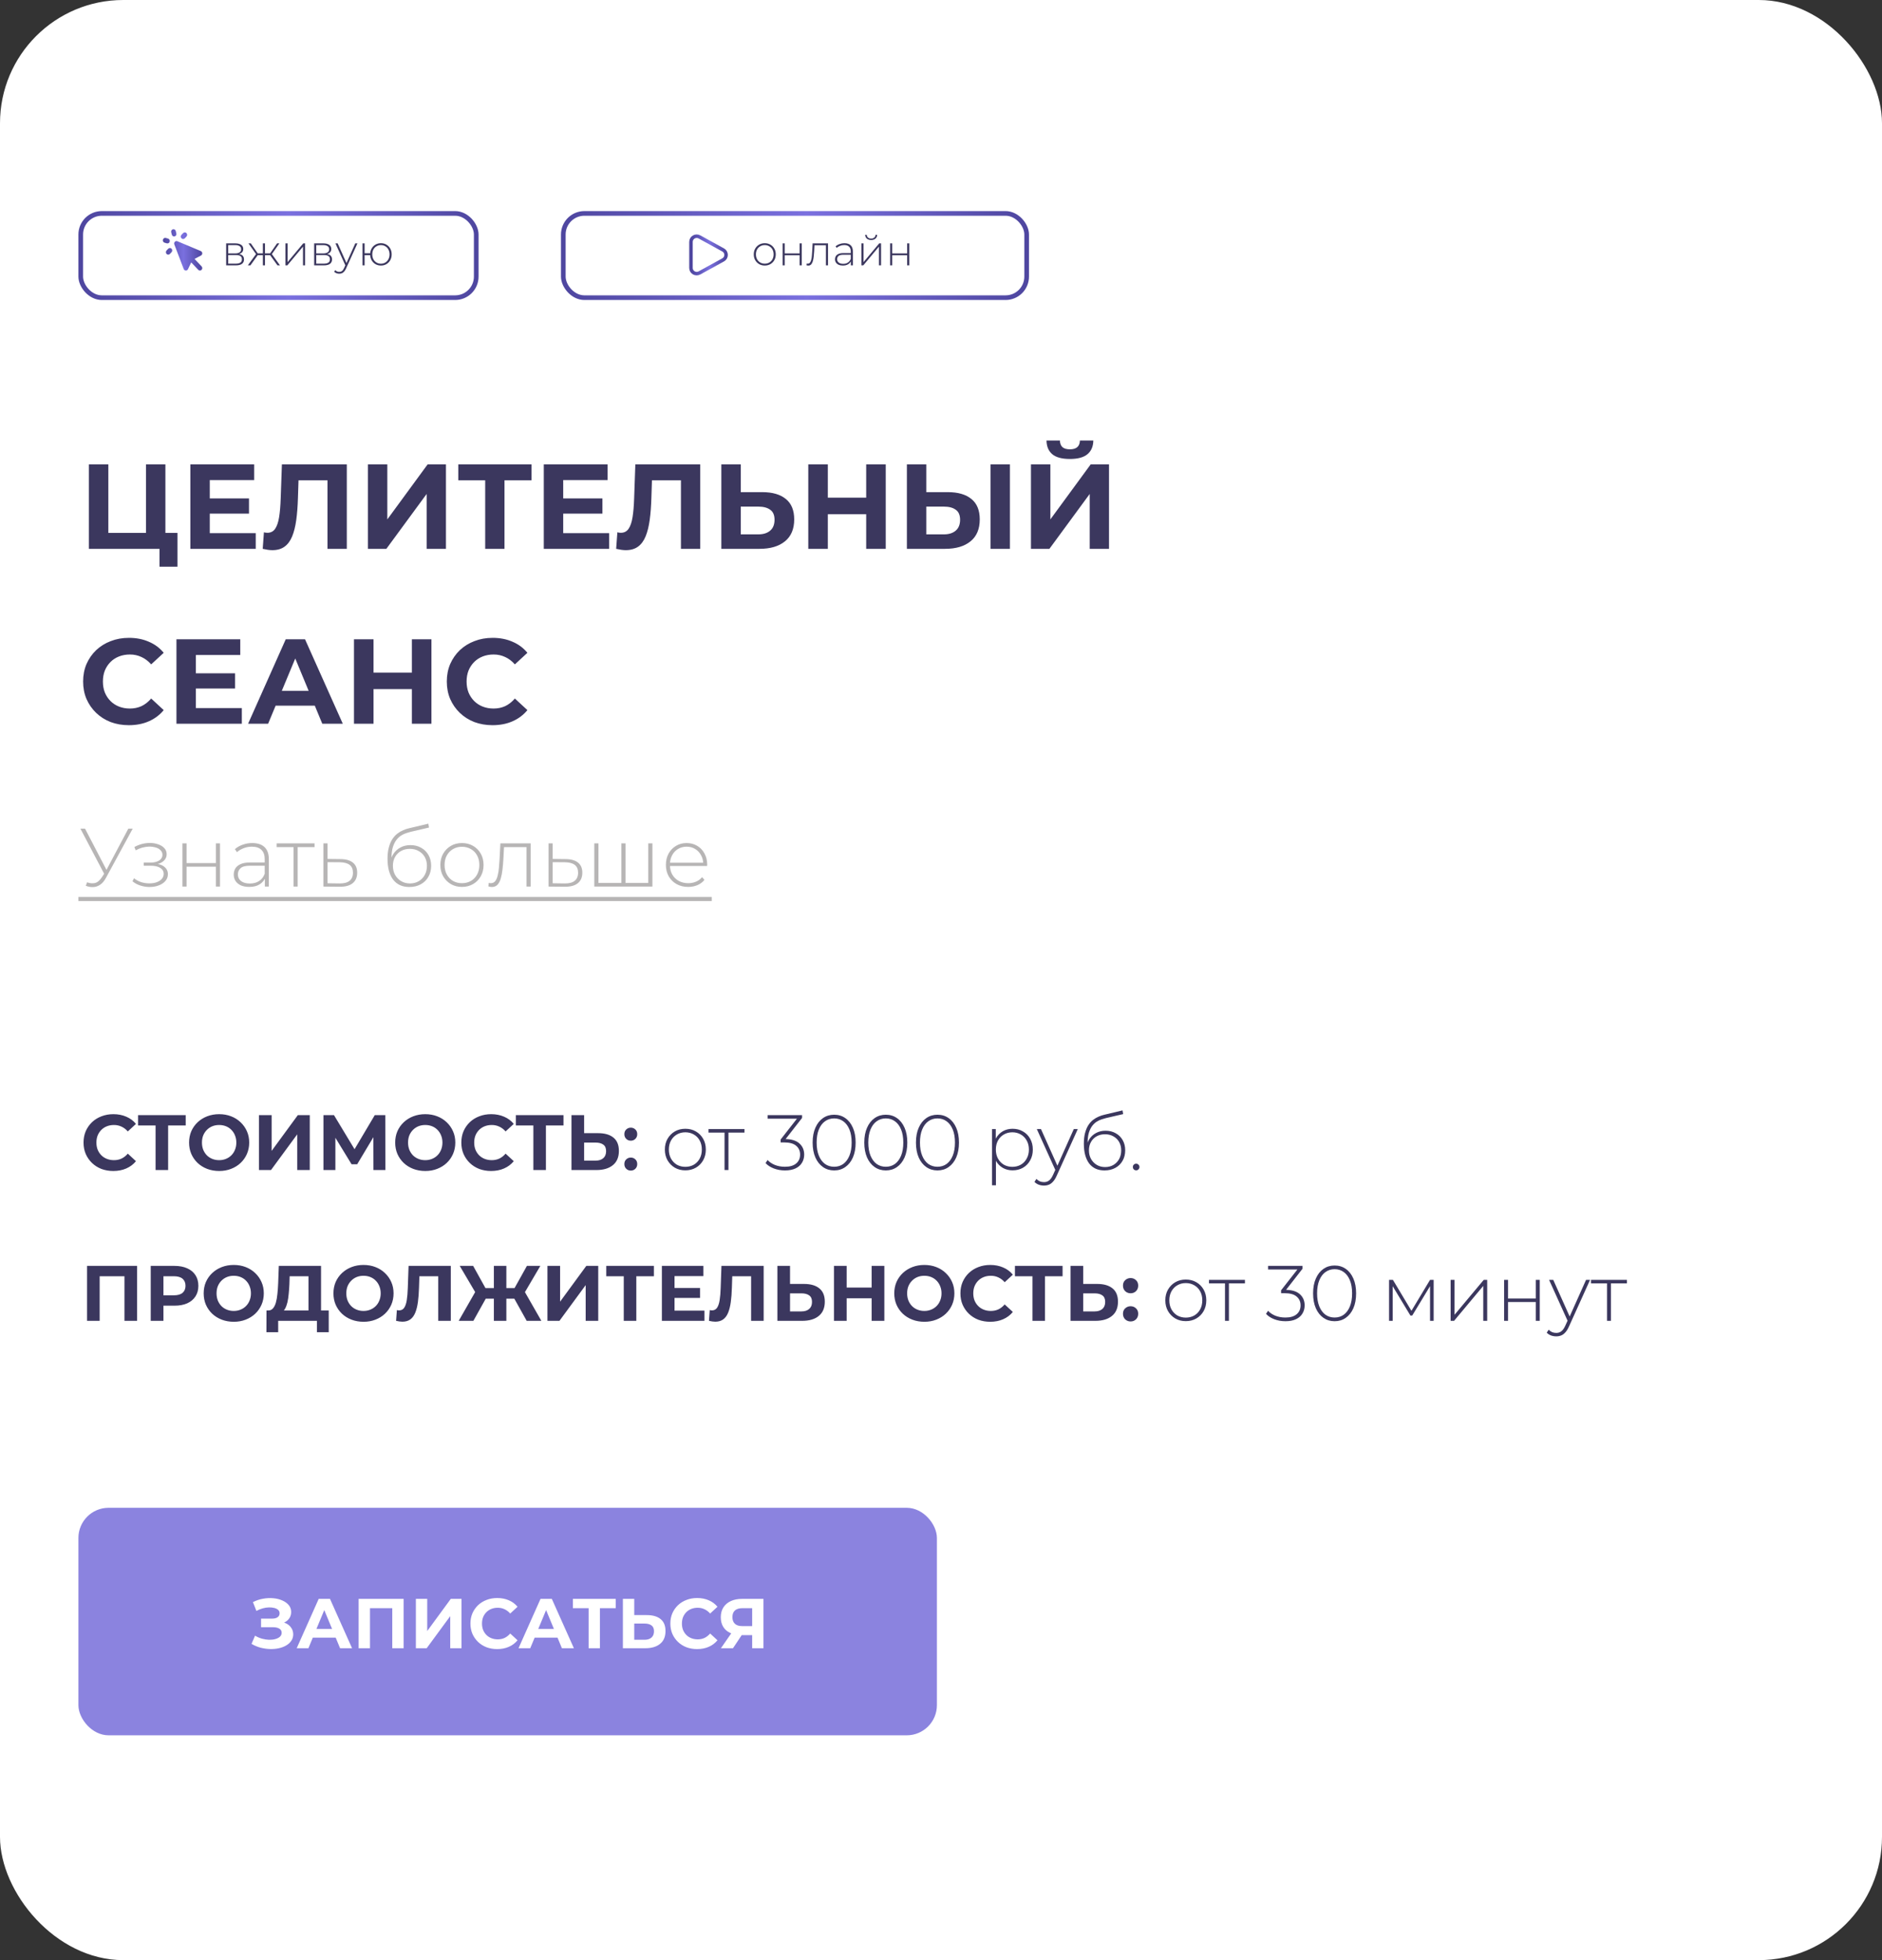
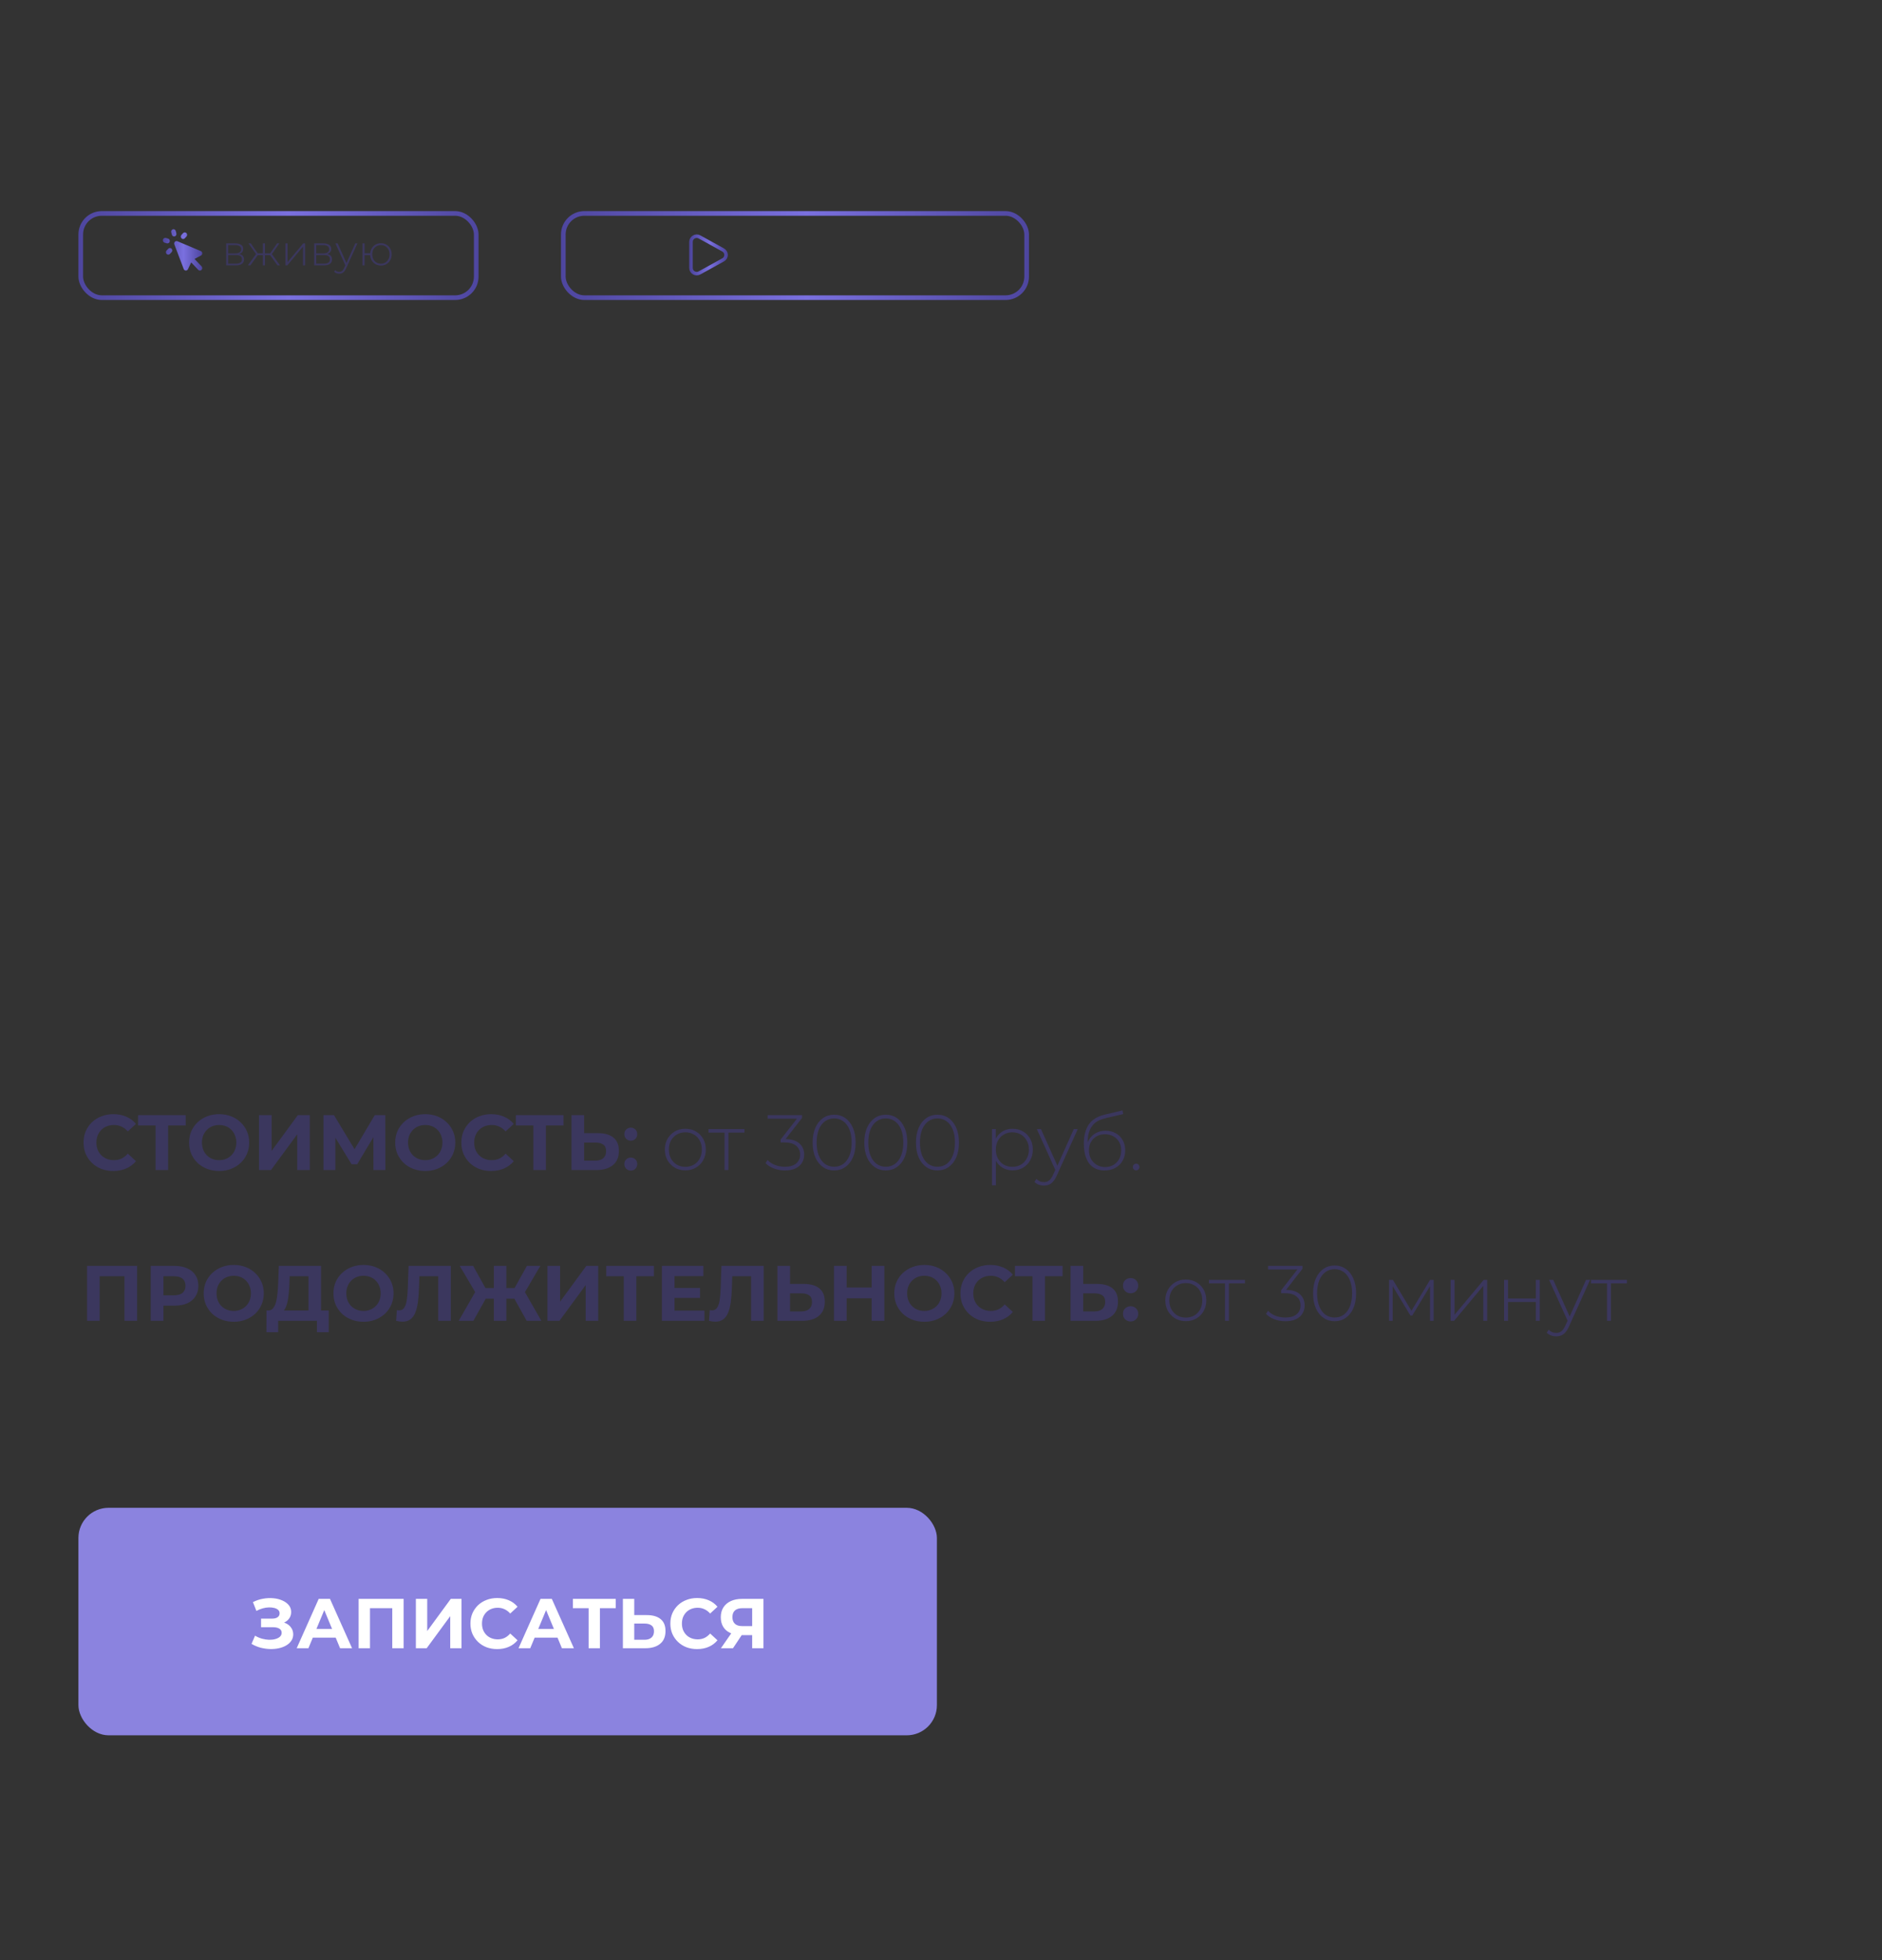
<svg xmlns="http://www.w3.org/2000/svg" width="312" height="325" viewBox="0 0 312 325" fill="none">
  <rect x="0" y="0" width="312" height="325" fill="#333333" stroke="none" />
-   <rect width="312" height="325" rx="20.432" fill="white" />
-   <path d="M14.74 91V77H17.96V88.36H24.2V77H27.42V91H14.74ZM26.44 93.96V90.24L27.14 91H24.2V88.36H29.42V93.96H26.44ZM34.536 82.64H41.276V85.16H34.536V82.64ZM34.776 88.4H42.396V91H31.556V77H42.136V79.6H34.776V88.4ZM45.153 91.22C44.913 91.22 44.66 91.2 44.393 91.16C44.14 91.12 43.86 91.067 43.553 91L43.753 88.26C43.94 88.313 44.133 88.34 44.333 88.34C44.88 88.34 45.307 88.12 45.613 87.68C45.92 87.227 46.14 86.58 46.273 85.74C46.407 84.9 46.493 83.88 46.533 82.68L46.733 77H57.493V91H54.293V78.9L55.033 79.64H48.853L49.513 78.86L49.393 82.56C49.353 83.933 49.26 85.153 49.113 86.22C48.967 87.287 48.74 88.193 48.433 88.94C48.127 89.687 47.707 90.253 47.173 90.64C46.64 91.027 45.967 91.22 45.153 91.22ZM60.99 91V77H64.21V86.12L70.89 77H73.93V91H70.73V81.9L64.05 91H60.99ZM80.436 91V78.9L81.176 79.64H75.976V77H88.116V79.64H82.916L83.636 78.9V91H80.436ZM93.13 82.64H99.87V85.16H93.13V82.64ZM93.37 88.4H100.99V91H90.15V77H100.73V79.6H93.37V88.4ZM103.747 91.22C103.507 91.22 103.254 91.2 102.987 91.16C102.734 91.12 102.454 91.067 102.147 91L102.347 88.26C102.534 88.313 102.727 88.34 102.927 88.34C103.474 88.34 103.901 88.12 104.207 87.68C104.514 87.227 104.734 86.58 104.867 85.74C105.001 84.9 105.087 83.88 105.127 82.68L105.327 77H116.087V91H112.887V78.9L113.627 79.64H107.447L108.107 78.86L107.987 82.56C107.947 83.933 107.854 85.153 107.707 86.22C107.561 87.287 107.334 88.193 107.027 88.94C106.721 89.687 106.301 90.253 105.767 90.64C105.234 91.027 104.561 91.22 103.747 91.22ZM126.364 81.6C128.057 81.6 129.364 81.98 130.284 82.74C131.204 83.487 131.664 84.613 131.664 86.12C131.664 87.72 131.15 88.933 130.124 89.76C129.11 90.587 127.704 91 125.904 91H119.584V77H122.804V81.6H126.364ZM125.724 88.6C126.55 88.6 127.204 88.393 127.684 87.98C128.164 87.567 128.404 86.967 128.404 86.18C128.404 85.407 128.164 84.853 127.684 84.52C127.217 84.173 126.564 84 125.724 84H122.804V88.6H125.724ZM143.598 77H146.838V91H143.598V77ZM137.238 91H133.998V77H137.238V91ZM143.838 85.26H136.998V82.52H143.838V85.26ZM157.125 81.6C158.819 81.6 160.125 81.98 161.045 82.74C161.965 83.487 162.425 84.613 162.425 86.12C162.425 87.72 161.912 88.933 160.885 89.76C159.872 90.587 158.465 91 156.665 91H150.345V77H153.565V81.6H157.125ZM156.485 88.6C157.312 88.6 157.965 88.393 158.445 87.98C158.925 87.567 159.165 86.967 159.165 86.18C159.165 85.407 158.925 84.853 158.445 84.52C157.979 84.173 157.325 84 156.485 84H153.565V88.6H156.485ZM164.205 91V77H167.425V91H164.205ZM170.912 91V77H174.132V86.12L180.812 77H183.852V91H180.652V81.9L173.972 91H170.912ZM177.372 76.1C176.039 76.1 175.059 75.833 174.432 75.3C173.819 74.767 173.505 74.013 173.492 73.04H175.712C175.725 73.52 175.865 73.887 176.132 74.14C176.412 74.38 176.825 74.5 177.372 74.5C177.905 74.5 178.312 74.38 178.592 74.14C178.872 73.887 179.019 73.52 179.032 73.04H181.252C181.239 74.013 180.919 74.767 180.292 75.3C179.665 75.833 178.692 76.1 177.372 76.1ZM21.36 120.24C20.28 120.24 19.273 120.067 18.34 119.72C17.42 119.36 16.62 118.853 15.94 118.2C15.26 117.547 14.727 116.78 14.34 115.9C13.967 115.02 13.78 114.053 13.78 113C13.78 111.947 13.967 110.98 14.34 110.1C14.727 109.22 15.26 108.453 15.94 107.8C16.633 107.147 17.44 106.647 18.36 106.3C19.28 105.94 20.287 105.76 21.38 105.76C22.593 105.76 23.687 105.973 24.66 106.4C25.647 106.813 26.473 107.427 27.14 108.24L25.06 110.16C24.58 109.613 24.047 109.207 23.46 108.94C22.873 108.66 22.233 108.52 21.54 108.52C20.887 108.52 20.287 108.627 19.74 108.84C19.193 109.053 18.72 109.36 18.32 109.76C17.92 110.16 17.607 110.633 17.38 111.18C17.167 111.727 17.06 112.333 17.06 113C17.06 113.667 17.167 114.273 17.38 114.82C17.607 115.367 17.92 115.84 18.32 116.24C18.72 116.64 19.193 116.947 19.74 117.16C20.287 117.373 20.887 117.48 21.54 117.48C22.233 117.48 22.873 117.347 23.46 117.08C24.047 116.8 24.58 116.38 25.06 115.82L27.14 117.74C26.473 118.553 25.647 119.173 24.66 119.6C23.687 120.027 22.587 120.24 21.36 120.24ZM32.232 111.64H38.972V114.16H32.232V111.64ZM32.472 117.4H40.092V120H29.252V106H39.832V108.6H32.472V117.4ZM41.129 120L47.369 106H50.569L56.829 120H53.429L48.309 107.64H49.589L44.449 120H41.129ZM44.249 117L45.109 114.54H52.309L53.189 117H44.249ZM68.285 106H71.525V120H68.285V106ZM61.925 120H58.685V106H61.925V120ZM68.525 114.26H61.685V111.52H68.525V114.26ZM81.653 120.24C80.573 120.24 79.566 120.067 78.633 119.72C77.713 119.36 76.913 118.853 76.233 118.2C75.553 117.547 75.02 116.78 74.633 115.9C74.26 115.02 74.073 114.053 74.073 113C74.073 111.947 74.26 110.98 74.633 110.1C75.02 109.22 75.553 108.453 76.233 107.8C76.926 107.147 77.733 106.647 78.653 106.3C79.573 105.94 80.58 105.76 81.673 105.76C82.886 105.76 83.98 105.973 84.953 106.4C85.94 106.813 86.766 107.427 87.433 108.24L85.353 110.16C84.873 109.613 84.34 109.207 83.753 108.94C83.166 108.66 82.526 108.52 81.833 108.52C81.18 108.52 80.58 108.627 80.033 108.84C79.486 109.053 79.013 109.36 78.613 109.76C78.213 110.16 77.9 110.633 77.673 111.18C77.46 111.727 77.353 112.333 77.353 113C77.353 113.667 77.46 114.273 77.673 114.82C77.9 115.367 78.213 115.84 78.613 116.24C79.013 116.64 79.486 116.947 80.033 117.16C80.58 117.373 81.18 117.48 81.833 117.48C82.526 117.48 83.166 117.347 83.753 117.08C84.34 116.8 84.873 116.38 85.353 115.82L87.433 117.74C86.766 118.553 85.94 119.173 84.953 119.6C83.98 120.027 82.88 120.24 81.653 120.24Z" fill="#3B375E" />
  <path d="M18.78 194.156C18.078 194.156 17.423 194.043 16.816 193.818C16.217 193.584 15.697 193.254 15.254 192.829C14.812 192.404 14.465 191.905 14.213 191.333C13.97 190.76 13.849 190.131 13.849 189.446C13.849 188.761 13.97 188.132 14.213 187.559C14.465 186.987 14.812 186.488 15.254 186.063C15.705 185.638 16.23 185.313 16.829 185.087C17.427 184.853 18.082 184.736 18.793 184.736C19.583 184.736 20.294 184.875 20.927 185.152C21.569 185.421 22.107 185.82 22.541 186.349L21.188 187.598C20.875 187.243 20.528 186.978 20.147 186.805C19.765 186.622 19.349 186.531 18.898 186.531C18.472 186.531 18.082 186.601 17.727 186.74C17.371 186.878 17.063 187.078 16.803 187.338C16.542 187.598 16.339 187.906 16.191 188.262C16.052 188.618 15.983 189.012 15.983 189.446C15.983 189.88 16.052 190.274 16.191 190.63C16.339 190.986 16.542 191.294 16.803 191.554C17.063 191.814 17.371 192.014 17.727 192.152C18.082 192.291 18.472 192.361 18.898 192.361C19.349 192.361 19.765 192.274 20.147 192.1C20.528 191.918 20.875 191.645 21.188 191.281L22.541 192.53C22.107 193.059 21.569 193.462 20.927 193.74C20.294 194.017 19.578 194.156 18.78 194.156ZM25.79 194V186.128L26.272 186.609H22.889V184.892H30.787V186.609H27.404L27.872 186.128V194H25.79ZM36.342 194.156C35.622 194.156 34.954 194.039 34.338 193.805C33.731 193.571 33.202 193.241 32.751 192.816C32.309 192.391 31.962 191.892 31.71 191.32C31.467 190.747 31.346 190.123 31.346 189.446C31.346 188.769 31.467 188.145 31.71 187.572C31.962 187 32.313 186.501 32.764 186.076C33.215 185.651 33.744 185.321 34.351 185.087C34.959 184.853 35.618 184.736 36.329 184.736C37.049 184.736 37.708 184.853 38.307 185.087C38.914 185.321 39.439 185.651 39.881 186.076C40.332 186.501 40.684 187 40.935 187.572C41.187 188.136 41.313 188.761 41.313 189.446C41.313 190.123 41.187 190.751 40.935 191.333C40.684 191.905 40.332 192.404 39.881 192.829C39.439 193.245 38.914 193.571 38.307 193.805C37.708 194.039 37.053 194.156 36.342 194.156ZM36.329 192.361C36.737 192.361 37.11 192.291 37.448 192.152C37.795 192.014 38.099 191.814 38.359 191.554C38.619 191.294 38.819 190.986 38.958 190.63C39.105 190.274 39.179 189.88 39.179 189.446C39.179 189.012 39.105 188.618 38.958 188.262C38.819 187.906 38.619 187.598 38.359 187.338C38.107 187.078 37.808 186.878 37.461 186.74C37.114 186.601 36.737 186.531 36.329 186.531C35.921 186.531 35.544 186.601 35.197 186.74C34.859 186.878 34.56 187.078 34.299 187.338C34.039 187.598 33.835 187.906 33.688 188.262C33.549 188.618 33.48 189.012 33.48 189.446C33.48 189.871 33.549 190.266 33.688 190.63C33.835 190.986 34.035 191.294 34.286 191.554C34.547 191.814 34.85 192.014 35.197 192.152C35.544 192.291 35.921 192.361 36.329 192.361ZM42.936 194V184.892H45.031V190.825L49.377 184.892H51.355V194H49.273V188.08L44.927 194H42.936ZM53.623 194V184.892H55.366L59.244 191.32H58.32L62.132 184.892H63.876L63.889 194H61.911L61.898 187.924H62.275L59.218 193.037H58.281L55.158 187.924H55.6V194H53.623ZM70.51 194.156C69.79 194.156 69.122 194.039 68.506 193.805C67.899 193.571 67.37 193.241 66.919 192.816C66.477 192.391 66.13 191.892 65.878 191.32C65.635 190.747 65.514 190.123 65.514 189.446C65.514 188.769 65.635 188.145 65.878 187.572C66.13 187 66.481 186.501 66.932 186.076C67.383 185.651 67.912 185.321 68.519 185.087C69.127 184.853 69.786 184.736 70.497 184.736C71.217 184.736 71.876 184.853 72.475 185.087C73.082 185.321 73.607 185.651 74.049 186.076C74.5 186.501 74.852 187 75.103 187.572C75.355 188.136 75.481 188.761 75.481 189.446C75.481 190.123 75.355 190.751 75.103 191.333C74.852 191.905 74.5 192.404 74.049 192.829C73.607 193.245 73.082 193.571 72.475 193.805C71.876 194.039 71.222 194.156 70.51 194.156ZM70.497 192.361C70.905 192.361 71.278 192.291 71.616 192.152C71.963 192.014 72.267 191.814 72.527 191.554C72.787 191.294 72.987 190.986 73.126 190.63C73.273 190.274 73.347 189.88 73.347 189.446C73.347 189.012 73.273 188.618 73.126 188.262C72.987 187.906 72.787 187.598 72.527 187.338C72.275 187.078 71.976 186.878 71.629 186.74C71.282 186.601 70.905 186.531 70.497 186.531C70.09 186.531 69.712 186.601 69.365 186.74C69.027 186.878 68.728 187.078 68.467 187.338C68.207 187.598 68.003 187.906 67.856 188.262C67.717 188.618 67.648 189.012 67.648 189.446C67.648 189.871 67.717 190.266 67.856 190.63C68.003 190.986 68.203 191.294 68.454 191.554C68.715 191.814 69.018 192.014 69.365 192.152C69.712 192.291 70.09 192.361 70.497 192.361ZM81.411 194.156C80.709 194.156 80.054 194.043 79.447 193.818C78.848 193.584 78.328 193.254 77.885 192.829C77.443 192.404 77.096 191.905 76.844 191.333C76.601 190.76 76.48 190.131 76.48 189.446C76.48 188.761 76.601 188.132 76.844 187.559C77.096 186.987 77.443 186.488 77.885 186.063C78.336 185.638 78.861 185.313 79.46 185.087C80.058 184.853 80.713 184.736 81.424 184.736C82.214 184.736 82.925 184.875 83.558 185.152C84.2 185.421 84.738 185.82 85.172 186.349L83.818 187.598C83.506 187.243 83.159 186.978 82.778 186.805C82.396 186.622 81.979 186.531 81.528 186.531C81.103 186.531 80.713 186.601 80.357 186.74C80.002 186.878 79.694 187.078 79.433 187.338C79.173 187.598 78.969 187.906 78.822 188.262C78.683 188.618 78.614 189.012 78.614 189.446C78.614 189.88 78.683 190.274 78.822 190.63C78.969 190.986 79.173 191.294 79.433 191.554C79.694 191.814 80.002 192.014 80.357 192.152C80.713 192.291 81.103 192.361 81.528 192.361C81.979 192.361 82.396 192.274 82.778 192.1C83.159 191.918 83.506 191.645 83.818 191.281L85.172 192.53C84.738 193.059 84.2 193.462 83.558 193.74C82.925 194.017 82.209 194.156 81.411 194.156ZM88.421 194V186.128L88.903 186.609H85.52V184.892H93.418V186.609H90.035L90.503 186.128V194H88.421ZM99.152 187.885C100.254 187.885 101.104 188.132 101.702 188.626C102.301 189.112 102.6 189.845 102.6 190.825C102.6 191.866 102.266 192.655 101.598 193.193C100.939 193.731 100.024 194 98.853 194H94.741V184.892H96.836V187.885H99.152ZM98.736 192.439C99.274 192.439 99.699 192.304 100.011 192.035C100.323 191.766 100.479 191.376 100.479 190.864C100.479 190.361 100.323 190.001 100.011 189.784C99.707 189.559 99.282 189.446 98.736 189.446H96.836V192.439H98.736ZM104.574 189.134C104.279 189.134 104.028 189.034 103.819 188.834C103.611 188.626 103.507 188.366 103.507 188.054C103.507 187.724 103.611 187.464 103.819 187.273C104.028 187.074 104.279 186.974 104.574 186.974C104.869 186.974 105.121 187.074 105.329 187.273C105.537 187.464 105.641 187.724 105.641 188.054C105.641 188.366 105.537 188.626 105.329 188.834C105.121 189.034 104.869 189.134 104.574 189.134ZM104.574 194.091C104.279 194.091 104.028 193.991 103.819 193.792C103.611 193.584 103.507 193.323 103.507 193.011C103.507 192.681 103.611 192.421 103.819 192.23C104.028 192.031 104.279 191.931 104.574 191.931C104.869 191.931 105.121 192.031 105.329 192.23C105.537 192.421 105.641 192.681 105.641 193.011C105.641 193.323 105.537 193.584 105.329 193.792C105.121 193.991 104.869 194.091 104.574 194.091ZM113.617 194.052C112.966 194.052 112.385 193.905 111.873 193.61C111.37 193.315 110.967 192.907 110.663 192.387C110.368 191.866 110.221 191.272 110.221 190.604C110.221 189.927 110.368 189.333 110.663 188.821C110.967 188.301 111.37 187.893 111.873 187.598C112.385 187.303 112.966 187.156 113.617 187.156C114.267 187.156 114.849 187.303 115.36 187.598C115.872 187.893 116.276 188.301 116.57 188.821C116.865 189.333 117.013 189.927 117.013 190.604C117.013 191.272 116.865 191.866 116.57 192.387C116.276 192.907 115.872 193.315 115.36 193.61C114.849 193.905 114.267 194.052 113.617 194.052ZM113.617 193.467C114.137 193.467 114.606 193.349 115.022 193.115C115.438 192.872 115.764 192.534 115.998 192.1C116.232 191.667 116.349 191.168 116.349 190.604C116.349 190.031 116.232 189.533 115.998 189.108C115.764 188.674 115.438 188.34 115.022 188.106C114.606 187.863 114.137 187.741 113.617 187.741C113.096 187.741 112.628 187.863 112.212 188.106C111.804 188.34 111.479 188.674 111.236 189.108C111.001 189.533 110.884 190.031 110.884 190.604C110.884 191.168 111.001 191.667 111.236 192.1C111.479 192.534 111.804 192.872 112.212 193.115C112.628 193.349 113.096 193.467 113.617 193.467ZM120.114 194V187.598L120.296 187.793H117.459V187.208H123.418V187.793H120.582L120.764 187.598V194H120.114ZM130.131 194.065C129.463 194.065 128.839 193.952 128.257 193.727C127.685 193.501 127.238 193.206 126.917 192.842L127.255 192.335C127.533 192.655 127.923 192.924 128.427 193.141C128.938 193.349 129.506 193.454 130.131 193.454C130.946 193.454 131.567 193.271 131.992 192.907C132.425 192.543 132.642 192.053 132.642 191.437C132.642 190.83 132.425 190.344 131.992 189.979C131.567 189.606 130.899 189.42 129.988 189.42H129.415V188.939L132.317 185.23L132.408 185.49H127.255V184.892H132.968V185.36L130.079 189.069L129.793 188.86H130.079C131.163 188.86 131.974 189.099 132.512 189.576C133.05 190.053 133.319 190.673 133.319 191.437C133.319 191.94 133.197 192.391 132.955 192.79C132.72 193.189 132.365 193.501 131.888 193.727C131.419 193.952 130.834 194.065 130.131 194.065ZM138.284 194.065C137.59 194.065 136.974 193.879 136.437 193.506C135.899 193.133 135.478 192.603 135.175 191.918C134.871 191.224 134.719 190.4 134.719 189.446C134.719 188.492 134.871 187.672 135.175 186.987C135.478 186.293 135.899 185.759 136.437 185.386C136.974 185.013 137.59 184.827 138.284 184.827C138.987 184.827 139.603 185.013 140.132 185.386C140.67 185.759 141.09 186.293 141.394 186.987C141.698 187.672 141.849 188.492 141.849 189.446C141.849 190.4 141.698 191.224 141.394 191.918C141.09 192.603 140.67 193.133 140.132 193.506C139.603 193.879 138.987 194.065 138.284 194.065ZM138.284 193.454C138.865 193.454 139.373 193.297 139.807 192.985C140.24 192.664 140.579 192.204 140.822 191.606C141.064 191.007 141.186 190.287 141.186 189.446C141.186 188.596 141.064 187.876 140.822 187.286C140.579 186.687 140.24 186.232 139.807 185.92C139.373 185.599 138.865 185.438 138.284 185.438C137.712 185.438 137.204 185.599 136.762 185.92C136.328 186.232 135.99 186.687 135.747 187.286C135.504 187.876 135.383 188.596 135.383 189.446C135.383 190.287 135.504 191.007 135.747 191.606C135.99 192.204 136.328 192.664 136.762 192.985C137.204 193.297 137.712 193.454 138.284 193.454ZM146.849 194.065C146.155 194.065 145.539 193.879 145.001 193.506C144.463 193.133 144.042 192.603 143.739 191.918C143.435 191.224 143.283 190.4 143.283 189.446C143.283 188.492 143.435 187.672 143.739 186.987C144.042 186.293 144.463 185.759 145.001 185.386C145.539 185.013 146.155 184.827 146.849 184.827C147.551 184.827 148.167 185.013 148.696 185.386C149.234 185.759 149.655 186.293 149.958 186.987C150.262 187.672 150.414 188.492 150.414 189.446C150.414 190.4 150.262 191.224 149.958 191.918C149.655 192.603 149.234 193.133 148.696 193.506C148.167 193.879 147.551 194.065 146.849 194.065ZM146.849 193.454C147.43 193.454 147.937 193.297 148.371 192.985C148.805 192.664 149.143 192.204 149.386 191.606C149.629 191.007 149.75 190.287 149.75 189.446C149.75 188.596 149.629 187.876 149.386 187.286C149.143 186.687 148.805 186.232 148.371 185.92C147.937 185.599 147.43 185.438 146.849 185.438C146.276 185.438 145.769 185.599 145.326 185.92C144.892 186.232 144.554 186.687 144.311 187.286C144.068 187.876 143.947 188.596 143.947 189.446C143.947 190.287 144.068 191.007 144.311 191.606C144.554 192.204 144.892 192.664 145.326 192.985C145.769 193.297 146.276 193.454 146.849 193.454ZM155.413 194.065C154.719 194.065 154.103 193.879 153.565 193.506C153.027 193.133 152.607 192.603 152.303 191.918C151.999 191.224 151.848 190.4 151.848 189.446C151.848 188.492 151.999 187.672 152.303 186.987C152.607 186.293 153.027 185.759 153.565 185.386C154.103 185.013 154.719 184.827 155.413 184.827C156.115 184.827 156.731 185.013 157.26 185.386C157.798 185.759 158.219 186.293 158.523 186.987C158.826 187.672 158.978 188.492 158.978 189.446C158.978 190.4 158.826 191.224 158.523 191.918C158.219 192.603 157.798 193.133 157.26 193.506C156.731 193.879 156.115 194.065 155.413 194.065ZM155.413 193.454C155.994 193.454 156.501 193.297 156.935 192.985C157.369 192.664 157.707 192.204 157.95 191.606C158.193 191.007 158.314 190.287 158.314 189.446C158.314 188.596 158.193 187.876 157.95 187.286C157.707 186.687 157.369 186.232 156.935 185.92C156.501 185.599 155.994 185.438 155.413 185.438C154.84 185.438 154.333 185.599 153.89 185.92C153.457 186.232 153.118 186.687 152.876 187.286C152.633 187.876 152.511 188.596 152.511 189.446C152.511 190.287 152.633 191.007 152.876 191.606C153.118 192.204 153.457 192.664 153.89 192.985C154.333 193.297 154.84 193.454 155.413 193.454ZM167.865 194.052C167.267 194.052 166.725 193.913 166.239 193.636C165.762 193.358 165.38 192.963 165.094 192.452C164.816 191.931 164.678 191.315 164.678 190.604C164.678 189.893 164.816 189.281 165.094 188.769C165.38 188.249 165.762 187.85 166.239 187.572C166.725 187.295 167.267 187.156 167.865 187.156C168.507 187.156 169.08 187.303 169.583 187.598C170.095 187.885 170.494 188.288 170.78 188.808C171.075 189.329 171.222 189.927 171.222 190.604C171.222 191.281 171.075 191.879 170.78 192.4C170.494 192.92 170.095 193.328 169.583 193.623C169.08 193.909 168.507 194.052 167.865 194.052ZM164.456 196.524V187.208H165.081V189.433L164.977 190.617L165.107 191.801V196.524H164.456ZM167.826 193.467C168.347 193.467 168.815 193.349 169.232 193.115C169.648 192.872 169.973 192.534 170.207 192.1C170.45 191.667 170.572 191.168 170.572 190.604C170.572 190.031 170.45 189.533 170.207 189.108C169.973 188.674 169.648 188.34 169.232 188.106C168.815 187.863 168.347 187.741 167.826 187.741C167.306 187.741 166.837 187.863 166.421 188.106C166.013 188.34 165.688 188.674 165.445 189.108C165.211 189.533 165.094 190.031 165.094 190.604C165.094 191.168 165.211 191.667 165.445 192.1C165.688 192.534 166.013 192.872 166.421 193.115C166.837 193.349 167.306 193.467 167.826 193.467ZM173.069 196.576C172.757 196.576 172.462 196.524 172.185 196.42C171.916 196.316 171.686 196.164 171.495 195.965L171.82 195.47C171.994 195.652 172.18 195.787 172.38 195.874C172.588 195.96 172.822 196.004 173.082 196.004C173.395 196.004 173.668 195.917 173.902 195.744C174.145 195.57 174.37 195.253 174.579 194.794L175.047 193.753L175.138 193.636L178.014 187.208H178.677L175.19 194.924C175.008 195.34 174.809 195.665 174.592 195.9C174.383 196.143 174.154 196.316 173.902 196.42C173.65 196.524 173.373 196.576 173.069 196.576ZM175.034 194.169L171.885 187.208H172.575L175.437 193.597L175.034 194.169ZM183.103 194.065C182.556 194.065 182.07 193.97 181.645 193.779C181.229 193.588 180.873 193.306 180.578 192.933C180.292 192.56 180.071 192.1 179.915 191.554C179.759 190.999 179.681 190.361 179.681 189.641C179.681 188.939 179.75 188.336 179.889 187.833C180.028 187.321 180.21 186.891 180.435 186.544C180.669 186.189 180.934 185.898 181.229 185.673C181.524 185.447 181.828 185.269 182.14 185.139C182.461 185 182.777 184.896 183.09 184.827L186.095 184.111L186.199 184.723L183.337 185.386C183.137 185.438 182.903 185.508 182.634 185.595C182.374 185.673 182.105 185.798 181.828 185.972C181.559 186.137 181.307 186.371 181.073 186.674C180.847 186.969 180.661 187.351 180.513 187.82C180.375 188.288 180.305 188.869 180.305 189.563C180.305 189.693 180.31 189.797 180.318 189.875C180.327 189.953 180.336 190.04 180.344 190.136C180.362 190.222 180.379 190.352 180.396 190.526L180.097 190.37C180.149 189.797 180.318 189.294 180.604 188.86C180.891 188.427 181.264 188.088 181.723 187.846C182.183 187.603 182.704 187.481 183.285 187.481C183.918 187.481 184.478 187.62 184.963 187.898C185.458 188.166 185.844 188.548 186.121 189.043C186.399 189.528 186.538 190.092 186.538 190.734C186.538 191.376 186.395 191.949 186.108 192.452C185.831 192.955 185.432 193.349 184.911 193.636C184.399 193.922 183.797 194.065 183.103 194.065ZM183.207 193.506C183.727 193.506 184.187 193.388 184.586 193.154C184.994 192.911 185.31 192.582 185.536 192.165C185.761 191.749 185.874 191.276 185.874 190.747C185.874 190.218 185.761 189.754 185.536 189.355C185.31 188.956 184.994 188.644 184.586 188.418C184.187 188.184 183.723 188.067 183.194 188.067C182.673 188.067 182.209 188.179 181.802 188.405C181.402 188.631 181.09 188.943 180.865 189.342C180.639 189.741 180.526 190.205 180.526 190.734C180.526 191.263 180.639 191.736 180.865 192.152C181.099 192.569 181.415 192.898 181.815 193.141C182.222 193.384 182.686 193.506 183.207 193.506ZM188.355 194.052C188.207 194.052 188.077 194 187.964 193.896C187.86 193.783 187.808 193.649 187.808 193.493C187.808 193.336 187.86 193.206 187.964 193.102C188.077 192.998 188.207 192.946 188.355 192.946C188.502 192.946 188.628 192.998 188.732 193.102C188.845 193.206 188.901 193.336 188.901 193.493C188.901 193.649 188.845 193.783 188.732 193.896C188.628 194 188.502 194.052 188.355 194.052Z" fill="#3B375E" />
  <path d="M14.429 219V209.892H22.73V219H20.635V211.128L21.117 211.609H16.042L16.523 211.128V219H14.429ZM24.988 219V209.892H28.93C29.746 209.892 30.448 210.026 31.038 210.295C31.628 210.555 32.084 210.933 32.404 211.427C32.725 211.922 32.886 212.512 32.886 213.197C32.886 213.873 32.725 214.459 32.404 214.953C32.084 215.448 31.628 215.83 31.038 216.098C30.448 216.359 29.746 216.489 28.93 216.489H26.159L27.096 215.539V219H24.988ZM27.096 215.773L26.159 214.771H28.813C29.464 214.771 29.95 214.632 30.271 214.355C30.591 214.077 30.752 213.691 30.752 213.197C30.752 212.694 30.591 212.303 30.271 212.026C29.95 211.748 29.464 211.609 28.813 211.609H26.159L27.096 210.608V215.773ZM38.762 219.156C38.042 219.156 37.374 219.039 36.759 218.805C36.151 218.571 35.622 218.241 35.171 217.816C34.729 217.391 34.382 216.892 34.13 216.32C33.887 215.747 33.766 215.123 33.766 214.446C33.766 213.769 33.887 213.145 34.13 212.572C34.382 212 34.733 211.501 35.184 211.076C35.635 210.651 36.164 210.321 36.772 210.087C37.379 209.853 38.038 209.736 38.749 209.736C39.469 209.736 40.129 209.853 40.727 210.087C41.334 210.321 41.859 210.651 42.301 211.076C42.753 211.501 43.104 212 43.355 212.572C43.607 213.136 43.733 213.761 43.733 214.446C43.733 215.123 43.607 215.751 43.355 216.333C43.104 216.905 42.753 217.404 42.301 217.829C41.859 218.245 41.334 218.571 40.727 218.805C40.129 219.039 39.474 219.156 38.762 219.156ZM38.749 217.361C39.157 217.361 39.53 217.291 39.868 217.152C40.215 217.014 40.519 216.814 40.779 216.554C41.039 216.294 41.239 215.986 41.378 215.63C41.525 215.274 41.599 214.88 41.599 214.446C41.599 214.012 41.525 213.618 41.378 213.262C41.239 212.906 41.039 212.598 40.779 212.338C40.528 212.078 40.228 211.878 39.881 211.74C39.534 211.601 39.157 211.531 38.749 211.531C38.342 211.531 37.964 211.601 37.617 211.74C37.279 211.878 36.98 212.078 36.719 212.338C36.459 212.598 36.255 212.906 36.108 213.262C35.969 213.618 35.9 214.012 35.9 214.446C35.9 214.871 35.969 215.266 36.108 215.63C36.255 215.986 36.455 216.294 36.706 216.554C36.967 216.814 37.27 217.014 37.617 217.152C37.964 217.291 38.342 217.361 38.749 217.361ZM51.14 218.063V211.609H48.017L47.978 212.937C47.952 213.5 47.913 214.034 47.861 214.537C47.818 215.04 47.748 215.5 47.653 215.916C47.557 216.324 47.431 216.671 47.275 216.957C47.128 217.243 46.941 217.447 46.716 217.569L44.465 217.282C44.777 217.291 45.033 217.183 45.233 216.957C45.441 216.732 45.605 216.415 45.727 216.007C45.848 215.591 45.935 215.105 45.987 214.55C46.048 213.995 46.091 213.392 46.117 212.741L46.221 209.892H53.222V218.063H51.14ZM44.166 220.887L44.179 217.282H54.497V220.887H52.545V219H46.117V220.887H44.166ZM60.275 219.156C59.555 219.156 58.887 219.039 58.271 218.805C57.664 218.571 57.135 218.241 56.683 217.816C56.241 217.391 55.894 216.892 55.642 216.32C55.4 215.747 55.278 215.123 55.278 214.446C55.278 213.769 55.4 213.145 55.642 212.572C55.894 212 56.245 211.501 56.697 211.076C57.148 210.651 57.677 210.321 58.284 210.087C58.891 209.853 59.55 209.736 60.262 209.736C60.982 209.736 61.641 209.853 62.239 210.087C62.847 210.321 63.371 210.651 63.814 211.076C64.265 211.501 64.616 212 64.868 212.572C65.119 213.136 65.245 213.761 65.245 214.446C65.245 215.123 65.119 215.751 64.868 216.333C64.616 216.905 64.265 217.404 63.814 217.829C63.371 218.245 62.847 218.571 62.239 218.805C61.641 219.039 60.986 219.156 60.275 219.156ZM60.262 217.361C60.669 217.361 61.042 217.291 61.381 217.152C61.728 217.014 62.031 216.814 62.291 216.554C62.552 216.294 62.751 215.986 62.89 215.63C63.037 215.274 63.111 214.88 63.111 214.446C63.111 214.012 63.037 213.618 62.89 213.262C62.751 212.906 62.552 212.598 62.291 212.338C62.04 212.078 61.741 211.878 61.394 211.74C61.047 211.601 60.669 211.531 60.262 211.531C59.854 211.531 59.477 211.601 59.13 211.74C58.791 211.878 58.492 212.078 58.232 212.338C57.972 212.598 57.768 212.906 57.62 213.262C57.481 213.618 57.412 214.012 57.412 214.446C57.412 214.871 57.481 215.266 57.62 215.63C57.768 215.986 57.967 216.294 58.219 216.554C58.479 216.814 58.783 217.014 59.13 217.152C59.477 217.291 59.854 217.361 60.262 217.361ZM66.706 219.143C66.55 219.143 66.385 219.13 66.211 219.104C66.047 219.078 65.864 219.043 65.665 219L65.795 217.217C65.916 217.252 66.042 217.269 66.172 217.269C66.528 217.269 66.806 217.126 67.005 216.84C67.205 216.545 67.348 216.124 67.434 215.578C67.521 215.031 67.578 214.368 67.604 213.587L67.734 209.892H74.734V219H72.652V211.128L73.133 211.609H69.113L69.542 211.102L69.464 213.509C69.438 214.403 69.377 215.196 69.282 215.89C69.187 216.584 69.039 217.174 68.84 217.66C68.64 218.146 68.367 218.514 68.02 218.766C67.673 219.017 67.235 219.143 66.706 219.143ZM87.314 219L84.868 214.615L86.65 213.587L89.747 219H87.314ZM83.319 215.331V213.574H86.156V215.331H83.319ZM86.767 214.68L84.816 214.446L87.353 209.892H89.578L86.767 214.68ZM78.479 219H76.046L79.143 213.587L80.925 214.615L78.479 219ZM83.944 219H81.875V209.892H83.944V219ZM82.487 215.331H79.637V213.574H82.487V215.331ZM79.038 214.68L76.215 209.892H78.44L80.964 214.446L79.038 214.68ZM90.757 219V209.892H92.852V215.825L97.198 209.892H99.176V219H97.094V213.08L92.748 219H90.757ZM103.408 219V211.128L103.89 211.609H100.507V209.892H108.405V211.609H105.022L105.49 211.128V219H103.408ZM111.667 213.561H116.052V215.201H111.667V213.561ZM111.823 217.308H116.781V219H109.728V209.892H116.611V211.583H111.823V217.308ZM118.574 219.143C118.418 219.143 118.253 219.13 118.08 219.104C117.915 219.078 117.733 219.043 117.533 219L117.663 217.217C117.785 217.252 117.911 217.269 118.041 217.269C118.396 217.269 118.674 217.126 118.873 216.84C119.073 216.545 119.216 216.124 119.303 215.578C119.39 215.031 119.446 214.368 119.472 213.587L119.602 209.892H126.602V219H124.52V211.128L125.002 211.609H120.981L121.411 211.102L121.333 213.509C121.307 214.403 121.246 215.196 121.15 215.89C121.055 216.584 120.908 217.174 120.708 217.66C120.509 218.146 120.235 218.514 119.888 218.766C119.541 219.017 119.103 219.143 118.574 219.143ZM133.288 212.885C134.39 212.885 135.24 213.132 135.838 213.626C136.437 214.112 136.736 214.845 136.736 215.825C136.736 216.866 136.402 217.655 135.734 218.193C135.075 218.731 134.16 219 132.989 219H128.877V209.892H130.972V212.885H133.288ZM132.872 217.439C133.409 217.439 133.835 217.304 134.147 217.035C134.459 216.766 134.615 216.376 134.615 215.864C134.615 215.361 134.459 215.001 134.147 214.784C133.843 214.559 133.418 214.446 132.872 214.446H130.972V217.439H132.872ZM144.5 209.892H146.608V219H144.5V209.892ZM140.362 219H138.255V209.892H140.362V219ZM144.656 215.266H140.206V213.483H144.656V215.266ZM153.249 219.156C152.529 219.156 151.861 219.039 151.245 218.805C150.638 218.571 150.109 218.241 149.658 217.816C149.215 217.391 148.868 216.892 148.617 216.32C148.374 215.747 148.252 215.123 148.252 214.446C148.252 213.769 148.374 213.145 148.617 212.572C148.868 212 149.22 211.501 149.671 211.076C150.122 210.651 150.651 210.321 151.258 210.087C151.865 209.853 152.525 209.736 153.236 209.736C153.956 209.736 154.615 209.853 155.214 210.087C155.821 210.321 156.346 210.651 156.788 211.076C157.239 211.501 157.59 212 157.842 212.572C158.094 213.136 158.219 213.761 158.219 214.446C158.219 215.123 158.094 215.751 157.842 216.333C157.59 216.905 157.239 217.404 156.788 217.829C156.346 218.245 155.821 218.571 155.214 218.805C154.615 219.039 153.96 219.156 153.249 219.156ZM153.236 217.361C153.644 217.361 154.017 217.291 154.355 217.152C154.702 217.014 155.005 216.814 155.266 216.554C155.526 216.294 155.725 215.986 155.864 215.63C156.012 215.274 156.085 214.88 156.085 214.446C156.085 214.012 156.012 213.618 155.864 213.262C155.725 212.906 155.526 212.598 155.266 212.338C155.014 212.078 154.715 211.878 154.368 211.74C154.021 211.601 153.644 211.531 153.236 211.531C152.828 211.531 152.451 211.601 152.104 211.74C151.766 211.878 151.466 212.078 151.206 212.338C150.946 212.598 150.742 212.906 150.595 213.262C150.456 213.618 150.386 214.012 150.386 214.446C150.386 214.871 150.456 215.266 150.595 215.63C150.742 215.986 150.942 216.294 151.193 216.554C151.453 216.814 151.757 217.014 152.104 217.152C152.451 217.291 152.828 217.361 153.236 217.361ZM164.15 219.156C163.447 219.156 162.792 219.043 162.185 218.818C161.587 218.584 161.066 218.254 160.624 217.829C160.181 217.404 159.834 216.905 159.583 216.333C159.34 215.76 159.219 215.131 159.219 214.446C159.219 213.761 159.34 213.132 159.583 212.559C159.834 211.987 160.181 211.488 160.624 211.063C161.075 210.638 161.6 210.313 162.198 210.087C162.797 209.853 163.452 209.736 164.163 209.736C164.952 209.736 165.664 209.875 166.297 210.152C166.939 210.421 167.477 210.82 167.91 211.349L166.557 212.598C166.245 212.243 165.898 211.978 165.516 211.805C165.134 211.622 164.718 211.531 164.267 211.531C163.842 211.531 163.452 211.601 163.096 211.74C162.74 211.878 162.432 212.078 162.172 212.338C161.912 212.598 161.708 212.906 161.561 213.262C161.422 213.618 161.352 214.012 161.352 214.446C161.352 214.88 161.422 215.274 161.561 215.63C161.708 215.986 161.912 216.294 162.172 216.554C162.432 216.814 162.74 217.014 163.096 217.152C163.452 217.291 163.842 217.361 164.267 217.361C164.718 217.361 165.134 217.274 165.516 217.1C165.898 216.918 166.245 216.645 166.557 216.281L167.91 217.53C167.477 218.059 166.939 218.462 166.297 218.74C165.664 219.017 164.948 219.156 164.15 219.156ZM171.16 219V211.128L171.641 211.609H168.258V209.892H176.156V211.609H172.773L173.242 211.128V219H171.16ZM181.891 212.885C182.992 212.885 183.843 213.132 184.441 213.626C185.04 214.112 185.339 214.845 185.339 215.825C185.339 216.866 185.005 217.655 184.337 218.193C183.678 218.731 182.763 219 181.592 219H177.48V209.892H179.575V212.885H181.891ZM181.474 217.439C182.012 217.439 182.437 217.304 182.75 217.035C183.062 216.766 183.218 216.376 183.218 215.864C183.218 215.361 183.062 215.001 182.75 214.784C182.446 214.559 182.021 214.446 181.474 214.446H179.575V217.439H181.474ZM187.43 214.433C187.083 214.433 186.784 214.316 186.532 214.082C186.289 213.839 186.168 213.531 186.168 213.158C186.168 212.785 186.289 212.486 186.532 212.26C186.784 212.026 187.083 211.909 187.43 211.909C187.786 211.909 188.085 212.026 188.328 212.26C188.571 212.486 188.692 212.785 188.692 213.158C188.692 213.531 188.571 213.839 188.328 214.082C188.085 214.316 187.786 214.433 187.43 214.433ZM187.43 219.104C187.083 219.104 186.784 218.987 186.532 218.753C186.289 218.51 186.168 218.202 186.168 217.829C186.168 217.456 186.289 217.157 186.532 216.931C186.784 216.697 187.083 216.58 187.43 216.58C187.786 216.58 188.085 216.697 188.328 216.931C188.571 217.157 188.692 217.456 188.692 217.829C188.692 218.202 188.571 218.51 188.328 218.753C188.085 218.987 187.786 219.104 187.43 219.104ZM196.584 219.052C195.934 219.052 195.352 218.905 194.841 218.61C194.338 218.315 193.934 217.907 193.631 217.387C193.336 216.866 193.188 216.272 193.188 215.604C193.188 214.927 193.336 214.333 193.631 213.821C193.934 213.301 194.338 212.893 194.841 212.598C195.352 212.303 195.934 212.156 196.584 212.156C197.235 212.156 197.816 212.303 198.328 212.598C198.84 212.893 199.243 213.301 199.538 213.821C199.833 214.333 199.98 214.927 199.98 215.604C199.98 216.272 199.833 216.866 199.538 217.387C199.243 217.907 198.84 218.315 198.328 218.61C197.816 218.905 197.235 219.052 196.584 219.052ZM196.584 218.467C197.105 218.467 197.573 218.349 197.989 218.115C198.406 217.872 198.731 217.534 198.965 217.1C199.2 216.667 199.317 216.168 199.317 215.604C199.317 215.031 199.2 214.533 198.965 214.108C198.731 213.674 198.406 213.34 197.989 213.106C197.573 212.863 197.105 212.741 196.584 212.741C196.064 212.741 195.595 212.863 195.179 213.106C194.771 213.34 194.446 213.674 194.203 214.108C193.969 214.533 193.852 215.031 193.852 215.604C193.852 216.168 193.969 216.667 194.203 217.1C194.446 217.534 194.771 217.872 195.179 218.115C195.595 218.349 196.064 218.467 196.584 218.467ZM203.081 219V212.598L203.263 212.793H200.427V212.208H206.386V212.793H203.549L203.732 212.598V219H203.081ZM213.098 219.065C212.431 219.065 211.806 218.952 211.225 218.727C210.652 218.501 210.206 218.206 209.885 217.842L210.223 217.335C210.5 217.655 210.891 217.924 211.394 218.141C211.906 218.349 212.474 218.454 213.098 218.454C213.914 218.454 214.534 218.271 214.959 217.907C215.393 217.543 215.61 217.053 215.61 216.437C215.61 215.83 215.393 215.344 214.959 214.979C214.534 214.606 213.866 214.42 212.955 214.42H212.383V213.939L215.284 210.23L215.375 210.49H210.223V209.892H215.935V210.36L213.046 214.069L212.76 213.86H213.046C214.131 213.86 214.942 214.099 215.48 214.576C216.017 215.053 216.286 215.673 216.286 216.437C216.286 216.94 216.165 217.391 215.922 217.79C215.688 218.189 215.332 218.501 214.855 218.727C214.387 218.952 213.801 219.065 213.098 219.065ZM221.252 219.065C220.558 219.065 219.942 218.879 219.404 218.506C218.866 218.133 218.446 217.603 218.142 216.918C217.838 216.224 217.687 215.4 217.687 214.446C217.687 213.492 217.838 212.672 218.142 211.987C218.446 211.293 218.866 210.759 219.404 210.386C219.942 210.013 220.558 209.827 221.252 209.827C221.954 209.827 222.57 210.013 223.099 210.386C223.637 210.759 224.058 211.293 224.361 211.987C224.665 212.672 224.817 213.492 224.817 214.446C224.817 215.4 224.665 216.224 224.361 216.918C224.058 217.603 223.637 218.133 223.099 218.506C222.57 218.879 221.954 219.065 221.252 219.065ZM221.252 218.454C221.833 218.454 222.34 218.297 222.774 217.985C223.208 217.664 223.546 217.204 223.789 216.606C224.032 216.007 224.153 215.287 224.153 214.446C224.153 213.596 224.032 212.876 223.789 212.286C223.546 211.687 223.208 211.232 222.774 210.92C222.34 210.599 221.833 210.438 221.252 210.438C220.679 210.438 220.172 210.599 219.729 210.92C219.296 211.232 218.957 211.687 218.714 212.286C218.472 212.876 218.35 213.596 218.35 214.446C218.35 215.287 218.472 216.007 218.714 216.606C218.957 217.204 219.296 217.664 219.729 217.985C220.172 218.297 220.679 218.454 221.252 218.454ZM230.282 219V212.208H230.92L234.134 217.582H233.847L237.074 212.208H237.673V219H237.074V212.989L237.204 213.041L234.121 218.128H233.821L230.725 213.002L230.881 212.976V219H230.282ZM240.486 219V212.208H241.136V217.998L245.977 212.208H246.549V219H245.898V213.21L241.058 219H240.486ZM249.355 219V212.208H250.005V215.305H254.612V212.208H255.262V219H254.612V215.877H250.005V219H249.355ZM257.994 221.576C257.681 221.576 257.386 221.524 257.109 221.42C256.84 221.316 256.61 221.164 256.419 220.965L256.744 220.47C256.918 220.652 257.104 220.787 257.304 220.874C257.512 220.96 257.746 221.004 258.007 221.004C258.319 221.004 258.592 220.917 258.826 220.744C259.069 220.57 259.295 220.253 259.503 219.794L259.971 218.753L260.062 218.636L262.938 212.208H263.602L260.114 219.924C259.932 220.34 259.733 220.665 259.516 220.9C259.308 221.143 259.078 221.316 258.826 221.42C258.575 221.524 258.297 221.576 257.994 221.576ZM259.958 219.169L256.809 212.208H257.499L260.362 218.597L259.958 219.169ZM266.411 219V212.598L266.593 212.793H263.756V212.208H269.716V212.793H266.879L267.061 212.598V219H266.411Z" fill="#3B375E" />
-   <path d="M14.441 146.286C14.889 146.46 15.324 146.501 15.745 146.41C16.166 146.309 16.563 145.966 16.939 145.381L17.405 144.653L17.488 144.544L21.275 137.394H22.002L17.57 145.545C17.295 146.067 16.971 146.451 16.596 146.698C16.23 146.945 15.841 147.073 15.429 147.082C15.026 147.101 14.624 147.027 14.221 146.863L14.441 146.286ZM17.446 145.216L13.329 137.394H14.098L17.844 144.598L17.446 145.216ZM24.789 147.069C24.295 147.069 23.797 146.991 23.293 146.835C22.79 146.68 22.346 146.442 21.962 146.122L22.223 145.614C22.571 145.907 22.973 146.126 23.43 146.273C23.888 146.41 24.345 146.474 24.803 146.465C25.269 146.465 25.677 146.396 26.024 146.259C26.381 146.122 26.655 145.934 26.848 145.696C27.04 145.458 27.136 145.193 27.136 144.9C27.136 144.47 26.944 144.136 26.559 143.899C26.175 143.661 25.649 143.542 24.981 143.542H23.828V143.02H24.954C25.338 143.02 25.677 142.97 25.969 142.869C26.271 142.769 26.505 142.622 26.669 142.43C26.843 142.229 26.93 141.996 26.93 141.73C26.93 141.438 26.829 141.191 26.628 140.989C26.436 140.779 26.171 140.623 25.832 140.523C25.503 140.422 25.132 140.372 24.721 140.372C24.364 140.381 23.993 140.436 23.609 140.536C23.234 140.637 22.863 140.788 22.497 140.989L22.278 140.44C22.68 140.221 23.087 140.056 23.499 139.946C23.911 139.837 24.327 139.777 24.748 139.768C25.279 139.759 25.764 139.832 26.203 139.987C26.642 140.134 26.989 140.349 27.246 140.632C27.502 140.907 27.63 141.241 27.63 141.634C27.63 141.991 27.52 142.302 27.3 142.567C27.09 142.824 26.797 143.025 26.422 143.171C26.056 143.318 25.645 143.391 25.187 143.391L25.242 143.171C26.065 143.171 26.701 143.331 27.149 143.652C27.607 143.972 27.836 144.402 27.836 144.942C27.836 145.372 27.698 145.747 27.424 146.067C27.149 146.387 26.779 146.634 26.312 146.808C25.855 146.982 25.347 147.069 24.789 147.069ZM30.242 147V139.837H30.928V143.103H35.786V139.837H36.473V147H35.786V143.706H30.928V147H30.242ZM43.909 147V145.367L43.882 145.12V142.43C43.882 141.762 43.699 141.255 43.333 140.907C42.976 140.559 42.45 140.385 41.755 140.385C41.261 140.385 40.799 140.472 40.369 140.646C39.948 140.811 39.587 141.026 39.285 141.291L38.942 140.797C39.298 140.477 39.728 140.23 40.232 140.056C40.735 139.873 41.261 139.782 41.81 139.782C42.697 139.782 43.379 140.006 43.855 140.454C44.33 140.902 44.568 141.57 44.568 142.458V147H43.909ZM41.33 147.055C40.799 147.055 40.337 146.973 39.944 146.808C39.559 146.634 39.262 146.392 39.051 146.081C38.85 145.769 38.749 145.413 38.749 145.01C38.749 144.644 38.832 144.315 38.997 144.022C39.17 143.72 39.454 143.478 39.847 143.295C40.241 143.103 40.767 143.007 41.426 143.007H44.06V143.542H41.439C40.698 143.542 40.177 143.679 39.875 143.953C39.582 144.228 39.436 144.571 39.436 144.983C39.436 145.44 39.609 145.806 39.957 146.081C40.305 146.355 40.794 146.492 41.426 146.492C42.029 146.492 42.537 146.355 42.949 146.081C43.37 145.806 43.681 145.408 43.882 144.887L44.074 145.353C43.882 145.875 43.553 146.291 43.086 146.602C42.629 146.904 42.043 147.055 41.33 147.055ZM48.66 147V140.248L48.852 140.454H45.86V139.837H52.145V140.454H49.154L49.346 140.248V147H48.66ZM56.483 142.444C57.37 142.453 58.047 142.65 58.514 143.034C58.98 143.409 59.214 143.963 59.214 144.695C59.214 145.454 58.967 146.035 58.472 146.437C57.978 146.84 57.26 147.037 56.318 147.027L53.614 147V139.837H54.301V142.416L56.483 142.444ZM56.304 146.479C57.036 146.488 57.585 146.341 57.951 146.039C58.326 145.737 58.514 145.289 58.514 144.695C58.514 144.118 58.331 143.688 57.965 143.405C57.599 143.121 57.045 142.975 56.304 142.965L54.301 142.952V146.451L56.304 146.479ZM67.853 147.069C67.277 147.069 66.764 146.968 66.316 146.767C65.877 146.565 65.502 146.268 65.191 145.875C64.889 145.481 64.656 144.996 64.491 144.42C64.326 143.835 64.244 143.162 64.244 142.403C64.244 141.662 64.317 141.026 64.464 140.495C64.61 139.955 64.802 139.503 65.04 139.137C65.287 138.762 65.566 138.455 65.877 138.217C66.188 137.979 66.508 137.792 66.838 137.655C67.176 137.508 67.51 137.398 67.84 137.325L71.01 136.57L71.119 137.215L68.1 137.915C67.89 137.97 67.643 138.043 67.359 138.135C67.085 138.217 66.801 138.35 66.508 138.533C66.225 138.707 65.959 138.954 65.712 139.274C65.475 139.585 65.278 139.987 65.122 140.482C64.976 140.976 64.903 141.589 64.903 142.32C64.903 142.458 64.907 142.567 64.916 142.65C64.926 142.732 64.935 142.824 64.944 142.924C64.962 143.016 64.981 143.153 64.999 143.336L64.683 143.171C64.738 142.567 64.916 142.037 65.218 141.579C65.52 141.122 65.914 140.765 66.399 140.509C66.883 140.253 67.432 140.125 68.045 140.125C68.713 140.125 69.303 140.271 69.816 140.564C70.337 140.847 70.744 141.25 71.037 141.771C71.33 142.284 71.476 142.878 71.476 143.555C71.476 144.233 71.325 144.836 71.023 145.367C70.731 145.898 70.31 146.314 69.761 146.616C69.221 146.918 68.585 147.069 67.853 147.069ZM67.963 146.479C68.512 146.479 68.997 146.355 69.418 146.108C69.848 145.852 70.182 145.504 70.419 145.065C70.657 144.626 70.776 144.127 70.776 143.569C70.776 143.011 70.657 142.522 70.419 142.101C70.182 141.68 69.848 141.351 69.418 141.113C68.997 140.866 68.507 140.742 67.949 140.742C67.4 140.742 66.911 140.861 66.481 141.099C66.06 141.337 65.731 141.666 65.493 142.087C65.255 142.508 65.136 142.997 65.136 143.555C65.136 144.114 65.255 144.612 65.493 145.051C65.74 145.49 66.074 145.838 66.495 146.094C66.925 146.35 67.414 146.479 67.963 146.479ZM76.585 147.055C75.898 147.055 75.285 146.899 74.746 146.588C74.215 146.277 73.79 145.847 73.469 145.298C73.158 144.749 73.003 144.123 73.003 143.418C73.003 142.705 73.158 142.078 73.469 141.538C73.79 140.989 74.215 140.559 74.746 140.248C75.285 139.937 75.898 139.782 76.585 139.782C77.271 139.782 77.884 139.937 78.423 140.248C78.963 140.559 79.389 140.989 79.7 141.538C80.011 142.078 80.166 142.705 80.166 143.418C80.166 144.123 80.011 144.749 79.7 145.298C79.389 145.847 78.963 146.277 78.423 146.588C77.884 146.899 77.271 147.055 76.585 147.055ZM76.585 146.437C77.133 146.437 77.627 146.314 78.067 146.067C78.506 145.811 78.849 145.454 79.096 144.996C79.343 144.539 79.466 144.013 79.466 143.418C79.466 142.814 79.343 142.288 79.096 141.84C78.849 141.383 78.506 141.03 78.067 140.783C77.627 140.527 77.133 140.399 76.585 140.399C76.036 140.399 75.542 140.527 75.102 140.783C74.672 141.03 74.329 141.383 74.073 141.84C73.826 142.288 73.703 142.814 73.703 143.418C73.703 144.013 73.826 144.539 74.073 144.996C74.329 145.454 74.672 145.811 75.102 146.067C75.542 146.314 76.036 146.437 76.585 146.437ZM80.961 146.973L81.029 146.382C81.084 146.392 81.139 146.405 81.194 146.424C81.258 146.433 81.313 146.437 81.359 146.437C81.67 146.437 81.917 146.323 82.1 146.094C82.283 145.856 82.42 145.541 82.511 145.147C82.612 144.754 82.681 144.31 82.717 143.816C82.763 143.322 82.799 142.819 82.827 142.307L82.951 139.837H87.973V147H87.287V140.234L87.479 140.454H83.39L83.568 140.221L83.458 142.362C83.422 142.984 83.371 143.578 83.307 144.146C83.243 144.713 83.147 145.216 83.019 145.655C82.891 146.094 82.708 146.442 82.47 146.698C82.232 146.945 81.926 147.069 81.551 147.069C81.459 147.069 81.363 147.059 81.263 147.041C81.171 147.023 81.07 147 80.961 146.973ZM93.806 142.444C94.693 142.453 95.37 142.65 95.837 143.034C96.303 143.409 96.537 143.963 96.537 144.695C96.537 145.454 96.29 146.035 95.796 146.437C95.302 146.84 94.583 147.037 93.641 147.027L90.938 147V139.837H91.624V142.416L93.806 142.444ZM93.627 146.479C94.359 146.488 94.908 146.341 95.274 146.039C95.649 145.737 95.837 145.289 95.837 144.695C95.837 144.118 95.654 143.688 95.288 143.405C94.922 143.121 94.368 142.975 93.627 142.965L91.624 142.952V146.451L93.627 146.479ZM103.175 146.396L103.01 146.602V139.837H103.697V146.602L103.491 146.396H107.663L107.47 146.602V139.837H108.157V147H98.523V139.837H99.209V146.602L99.017 146.396H103.175ZM114.085 147.055C113.362 147.055 112.721 146.899 112.163 146.588C111.614 146.277 111.18 145.847 110.86 145.298C110.549 144.749 110.393 144.123 110.393 143.418C110.393 142.705 110.539 142.078 110.832 141.538C111.134 140.989 111.546 140.559 112.067 140.248C112.589 139.937 113.174 139.782 113.824 139.782C114.473 139.782 115.054 139.933 115.567 140.234C116.088 140.536 116.495 140.962 116.788 141.511C117.09 142.051 117.241 142.677 117.241 143.391C117.241 143.418 117.236 143.45 117.227 143.487C117.227 143.514 117.227 143.546 117.227 143.583H110.901V143.048H116.857L116.582 143.308C116.591 142.75 116.472 142.252 116.225 141.813C115.987 141.364 115.663 141.017 115.251 140.77C114.839 140.514 114.364 140.385 113.824 140.385C113.293 140.385 112.817 140.514 112.397 140.77C111.985 141.017 111.66 141.364 111.422 141.813C111.184 142.252 111.065 142.755 111.065 143.322V143.446C111.065 144.031 111.194 144.553 111.45 145.01C111.715 145.458 112.076 145.811 112.534 146.067C112.991 146.314 113.513 146.437 114.098 146.437C114.556 146.437 114.981 146.355 115.374 146.19C115.777 146.026 116.116 145.774 116.39 145.436L116.788 145.888C116.477 146.273 116.084 146.565 115.608 146.767C115.141 146.959 114.633 147.055 114.085 147.055Z" fill="#B7B5B5" />
-   <path d="M13 148.715H117.996V149.402H13V148.715Z" fill="#B7B5B5" />
  <rect x="13" y="250" width="142.321" height="37.724" rx="5" fill="#8B83DF" />
  <path d="M41.699 272.563L42.283 271.206C42.634 271.417 43.008 271.581 43.406 271.698C43.812 271.807 44.205 271.869 44.587 271.885C44.977 271.892 45.328 271.854 45.64 271.768C45.96 271.682 46.213 271.553 46.4 271.382C46.595 271.21 46.692 270.992 46.692 270.727C46.692 270.415 46.564 270.185 46.306 270.037C46.049 269.881 45.706 269.803 45.277 269.803H43.278V268.376H45.137C45.519 268.376 45.815 268.298 46.026 268.142C46.244 267.986 46.353 267.772 46.353 267.499C46.353 267.265 46.275 267.078 46.119 266.938C45.964 266.79 45.749 266.68 45.476 266.61C45.211 266.54 44.911 266.509 44.576 266.517C44.24 266.525 43.894 266.579 43.535 266.68C43.176 266.782 42.833 266.922 42.506 267.101L41.933 265.64C42.463 265.367 43.02 265.18 43.605 265.078C44.197 264.969 44.767 264.942 45.312 264.996C45.866 265.043 46.365 265.168 46.809 265.371C47.254 265.566 47.608 265.823 47.874 266.142C48.139 266.462 48.271 266.84 48.271 267.277C48.271 267.667 48.17 268.014 47.967 268.318C47.764 268.622 47.48 268.856 47.114 269.019C46.755 269.183 46.342 269.265 45.874 269.265L45.921 268.844C46.466 268.844 46.938 268.938 47.336 269.125C47.741 269.304 48.053 269.557 48.271 269.885C48.497 270.205 48.61 270.575 48.61 270.996C48.61 271.386 48.505 271.737 48.295 272.048C48.092 272.352 47.811 272.61 47.453 272.82C47.094 273.031 46.685 273.187 46.225 273.288C45.765 273.389 45.273 273.432 44.751 273.417C44.236 273.401 43.718 273.327 43.196 273.195C42.673 273.054 42.174 272.844 41.699 272.563ZM49.186 273.288L52.835 265.102H54.706L58.367 273.288H56.379L53.385 266.061H54.133L51.128 273.288H49.186ZM51.011 271.534L51.514 270.095H55.724L56.238 271.534H51.011ZM59.453 273.288V265.102H66.914V273.288H65.031V266.213L65.464 266.645H60.903L61.335 266.213V273.288H59.453ZM68.943 273.288V265.102H70.826V270.435L74.732 265.102H76.51V273.288H74.639V267.967L70.733 273.288H68.943ZM82.419 273.428C81.788 273.428 81.199 273.327 80.653 273.124C80.115 272.914 79.647 272.618 79.25 272.236C78.852 271.854 78.54 271.405 78.314 270.891C78.096 270.376 77.987 269.811 77.987 269.195C77.987 268.579 78.096 268.014 78.314 267.499C78.54 266.985 78.852 266.536 79.25 266.154C79.655 265.772 80.127 265.48 80.665 265.277C81.203 265.067 81.791 264.961 82.431 264.961C83.14 264.961 83.78 265.086 84.349 265.336C84.926 265.577 85.409 265.936 85.799 266.411L84.583 267.534C84.302 267.215 83.99 266.977 83.647 266.821C83.304 266.657 82.93 266.575 82.524 266.575C82.142 266.575 81.791 266.638 81.472 266.762C81.152 266.887 80.875 267.066 80.641 267.3C80.408 267.534 80.224 267.811 80.092 268.131C79.967 268.45 79.905 268.805 79.905 269.195C79.905 269.585 79.967 269.939 80.092 270.259C80.224 270.579 80.408 270.856 80.641 271.089C80.875 271.323 81.152 271.503 81.472 271.627C81.791 271.752 82.142 271.815 82.524 271.815C82.93 271.815 83.304 271.737 83.647 271.581C83.99 271.417 84.302 271.171 84.583 270.844L85.799 271.967C85.409 272.442 84.926 272.805 84.349 273.054C83.78 273.304 83.136 273.428 82.419 273.428ZM85.961 273.288L89.61 265.102H91.481L95.142 273.288H93.154L90.16 266.061H90.908L87.903 273.288H85.961ZM87.786 271.534L88.289 270.095H92.499L93.013 271.534H87.786ZM97.582 273.288V266.213L98.015 266.645H94.974V265.102H102.073V266.645H99.032L99.454 266.213V273.288H97.582ZM107.227 267.791C108.218 267.791 108.982 268.014 109.52 268.458C110.058 268.895 110.327 269.554 110.327 270.435C110.327 271.37 110.026 272.08 109.426 272.563C108.833 273.046 108.011 273.288 106.958 273.288H103.263V265.102H105.146V267.791H107.227ZM106.853 271.885C107.337 271.885 107.719 271.764 107.999 271.522C108.28 271.28 108.42 270.93 108.42 270.47C108.42 270.017 108.28 269.694 107.999 269.499C107.726 269.296 107.344 269.195 106.853 269.195H105.146V271.885H106.853ZM115.562 273.428C114.931 273.428 114.342 273.327 113.796 273.124C113.258 272.914 112.791 272.618 112.393 272.236C111.995 271.854 111.684 271.405 111.457 270.891C111.239 270.376 111.13 269.811 111.13 269.195C111.13 268.579 111.239 268.014 111.457 267.499C111.684 266.985 111.995 266.536 112.393 266.154C112.798 265.772 113.27 265.48 113.808 265.277C114.346 265.067 114.935 264.961 115.574 264.961C116.284 264.961 116.923 265.086 117.492 265.336C118.069 265.577 118.552 265.936 118.942 266.411L117.726 267.534C117.445 267.215 117.133 266.977 116.79 266.821C116.447 266.657 116.073 266.575 115.668 266.575C115.286 266.575 114.935 266.638 114.615 266.762C114.295 266.887 114.019 267.066 113.785 267.3C113.551 267.534 113.368 267.811 113.235 268.131C113.11 268.45 113.048 268.805 113.048 269.195C113.048 269.585 113.11 269.939 113.235 270.259C113.368 270.579 113.551 270.856 113.785 271.089C114.019 271.323 114.295 271.503 114.615 271.627C114.935 271.752 115.286 271.815 115.668 271.815C116.073 271.815 116.447 271.737 116.79 271.581C117.133 271.417 117.445 271.171 117.726 270.844L118.942 271.967C118.552 272.442 118.069 272.805 117.492 273.054C116.923 273.304 116.28 273.428 115.562 273.428ZM124.695 273.288V270.704L125.163 271.113H122.917C122.208 271.113 121.596 270.996 121.081 270.762C120.567 270.528 120.173 270.189 119.9 269.745C119.627 269.3 119.491 268.77 119.491 268.154C119.491 267.515 119.635 266.969 119.923 266.517C120.22 266.057 120.633 265.706 121.163 265.464C121.693 265.222 122.317 265.102 123.034 265.102H126.566V273.288H124.695ZM119.514 273.288L121.549 270.353H123.467L121.514 273.288H119.514ZM124.695 270.095V266.154L125.163 266.645H123.081C122.543 266.645 122.13 266.77 121.841 267.02C121.561 267.269 121.42 267.639 121.42 268.131C121.42 268.606 121.557 268.973 121.83 269.23C122.102 269.487 122.504 269.616 123.034 269.616H125.163L124.695 270.095Z" fill="white" />
  <rect x="13.386" y="35.386" width="65.564" height="13.969" rx="3.493" stroke="url(#paint0_linear_592_731)" stroke-width="0.772" />
  <path d="M37.492 44V40.355H39.028C39.428 40.355 39.745 40.434 39.977 40.592C40.21 40.751 40.327 40.981 40.327 41.284C40.327 41.582 40.213 41.807 39.984 41.961C39.761 42.115 39.47 42.191 39.112 42.191L39.209 42.087C39.638 42.087 39.952 42.166 40.152 42.324C40.352 42.482 40.452 42.715 40.452 43.022C40.452 43.334 40.338 43.576 40.11 43.749C39.887 43.916 39.54 44 39.07 44H37.492ZM37.834 43.714H39.063C39.403 43.714 39.661 43.658 39.838 43.546C40.015 43.434 40.103 43.255 40.103 43.008C40.103 42.757 40.024 42.575 39.866 42.464C39.712 42.347 39.463 42.289 39.119 42.289H37.834V43.714ZM37.834 42.017H39.007C39.314 42.017 39.552 41.959 39.719 41.842C39.891 41.726 39.977 41.554 39.977 41.326C39.977 41.097 39.891 40.928 39.719 40.816C39.552 40.7 39.314 40.641 39.007 40.641H37.834V42.017ZM46.001 44L44.688 42.178L44.981 42.01L46.419 44H46.001ZM43.808 42.31V42.01H44.939V42.31H43.808ZM45.009 42.212L44.681 42.157L45.931 40.355H46.315L45.009 42.212ZM41.511 44H41.085L42.53 42.01L42.823 42.178L41.511 44ZM43.927 44H43.578V40.355H43.927V44ZM43.689 42.31H42.565V42.01H43.689V42.31ZM42.502 42.212L41.196 40.355H41.581L42.83 42.157L42.502 42.212ZM47.325 44V40.355H47.674V43.462L50.271 40.355H50.579V44H50.23V40.893L47.632 44H47.325ZM52.084 44V40.355H53.621C54.021 40.355 54.337 40.434 54.57 40.592C54.803 40.751 54.919 40.981 54.919 41.284C54.919 41.582 54.805 41.807 54.577 41.961C54.354 42.115 54.063 42.191 53.704 42.191L53.802 42.087C54.23 42.087 54.545 42.166 54.745 42.324C54.945 42.482 55.045 42.715 55.045 43.022C55.045 43.334 54.931 43.576 54.703 43.749C54.48 43.916 54.133 44 53.663 44H52.084ZM52.427 43.714H53.656C53.995 43.714 54.254 43.658 54.431 43.546C54.608 43.434 54.696 43.255 54.696 43.008C54.696 42.757 54.617 42.575 54.459 42.464C54.305 42.347 54.056 42.289 53.711 42.289H52.427V43.714ZM52.427 42.017H53.6C53.907 42.017 54.144 41.959 54.312 41.842C54.484 41.726 54.57 41.554 54.57 41.326C54.57 41.097 54.484 40.928 54.312 40.816C54.144 40.7 53.907 40.641 53.6 40.641H52.427V42.017ZM56.243 45.383C56.075 45.383 55.917 45.355 55.768 45.299C55.624 45.243 55.501 45.161 55.398 45.054L55.573 44.789C55.666 44.887 55.766 44.959 55.873 45.005C55.985 45.052 56.11 45.075 56.25 45.075C56.418 45.075 56.564 45.029 56.69 44.936C56.82 44.843 56.941 44.673 57.053 44.426L57.304 43.867L57.353 43.804L58.897 40.355H59.253L57.381 44.496C57.283 44.719 57.176 44.894 57.06 45.02C56.948 45.15 56.825 45.243 56.69 45.299C56.555 45.355 56.406 45.383 56.243 45.383ZM57.297 44.091L55.608 40.355H55.978L57.514 43.783L57.297 44.091ZM60.097 44V40.355H60.446V41.989H61.563V42.31H60.446V44H60.097ZM63.148 44.028C62.809 44.028 62.504 43.949 62.233 43.791C61.964 43.632 61.752 43.413 61.598 43.134C61.444 42.855 61.368 42.536 61.368 42.178C61.368 41.814 61.444 41.495 61.598 41.221C61.752 40.942 61.964 40.723 62.233 40.565C62.504 40.406 62.809 40.327 63.148 40.327C63.493 40.327 63.798 40.406 64.063 40.565C64.333 40.723 64.545 40.942 64.698 41.221C64.852 41.495 64.929 41.814 64.929 42.178C64.929 42.536 64.852 42.855 64.698 43.134C64.545 43.413 64.333 43.632 64.063 43.791C63.798 43.949 63.493 44.028 63.148 44.028ZM63.148 43.721C63.423 43.721 63.667 43.656 63.882 43.525C64.1 43.395 64.27 43.213 64.391 42.98C64.517 42.748 64.58 42.48 64.58 42.178C64.58 41.87 64.517 41.603 64.391 41.374C64.27 41.142 64.1 40.962 63.882 40.837C63.667 40.706 63.423 40.641 63.148 40.641C62.878 40.641 62.634 40.706 62.415 40.837C62.196 40.962 62.024 41.142 61.898 41.374C61.777 41.603 61.717 41.87 61.717 42.178C61.717 42.48 61.777 42.748 61.898 42.98C62.024 43.213 62.196 43.395 62.415 43.525C62.634 43.656 62.878 43.721 63.148 43.721Z" fill="#3B375E" />
  <path fill-rule="evenodd" clip-rule="evenodd" d="M29.136 38.302C29.109 38.198 29.044 38.109 28.955 38.055C28.866 38.001 28.76 37.986 28.661 38.014C28.561 38.042 28.477 38.11 28.425 38.204C28.374 38.297 28.36 38.409 28.387 38.513L28.487 38.907C28.514 39.011 28.579 39.1 28.668 39.154C28.757 39.208 28.863 39.223 28.962 39.195C29.061 39.167 29.146 39.099 29.198 39.005C29.249 38.911 29.263 38.8 29.236 38.696L29.136 38.302ZM27.49 39.455C27.441 39.441 27.389 39.437 27.338 39.444C27.288 39.451 27.239 39.468 27.195 39.495C27.15 39.522 27.111 39.557 27.08 39.6C27.049 39.642 27.026 39.691 27.013 39.743C27 39.795 26.997 39.849 27.003 39.902C27.01 39.955 27.027 40.006 27.052 40.053C27.078 40.099 27.112 40.14 27.153 40.172C27.194 40.205 27.24 40.229 27.289 40.242L27.664 40.348C27.763 40.375 27.869 40.36 27.957 40.306C28.046 40.252 28.111 40.163 28.137 40.059C28.164 39.955 28.15 39.844 28.099 39.751C28.048 39.657 27.964 39.589 27.865 39.56L27.49 39.455ZM30.909 39.223C30.945 39.185 30.974 39.14 30.993 39.091C31.013 39.041 31.023 38.988 31.023 38.935C31.023 38.881 31.013 38.828 30.993 38.779C30.974 38.729 30.945 38.684 30.909 38.647C30.873 38.609 30.83 38.579 30.783 38.558C30.736 38.538 30.686 38.527 30.635 38.527C30.584 38.527 30.533 38.538 30.486 38.558C30.439 38.579 30.396 38.609 30.36 38.647L30.086 38.935C30.05 38.973 30.021 39.018 30.002 39.067C29.982 39.117 29.972 39.17 29.972 39.223C29.972 39.277 29.982 39.33 30.002 39.379C30.021 39.429 30.05 39.474 30.086 39.512C30.122 39.549 30.165 39.579 30.212 39.6C30.259 39.62 30.309 39.631 30.36 39.631C30.411 39.631 30.462 39.62 30.509 39.6C30.556 39.579 30.599 39.549 30.635 39.512L30.909 39.223ZM28.166 42.105L28.44 41.817C28.513 41.74 28.554 41.637 28.554 41.529C28.554 41.42 28.514 41.317 28.441 41.24C28.368 41.164 28.269 41.121 28.166 41.121C28.063 41.121 27.965 41.163 27.892 41.24L27.617 41.528C27.544 41.604 27.503 41.708 27.503 41.816C27.503 41.924 27.544 42.028 27.617 42.105C27.69 42.181 27.789 42.224 27.892 42.224C27.995 42.224 28.093 42.181 28.166 42.105V42.105ZM29.407 39.998C29.337 39.968 29.26 39.961 29.185 39.977C29.111 39.993 29.043 40.032 28.989 40.088C28.935 40.144 28.899 40.216 28.883 40.294C28.868 40.372 28.875 40.453 28.903 40.528L30.455 44.603C30.483 44.676 30.53 44.739 30.591 44.784C30.652 44.829 30.724 44.855 30.799 44.858C30.874 44.862 30.948 44.842 31.012 44.802C31.077 44.762 31.129 44.704 31.162 44.633L31.697 43.509L32.868 44.74C32.941 44.816 33.04 44.859 33.143 44.859C33.245 44.859 33.344 44.816 33.417 44.739C33.49 44.663 33.531 44.559 33.531 44.451C33.53 44.343 33.489 44.239 33.417 44.163L32.246 42.932L33.316 42.37C33.383 42.335 33.439 42.28 33.477 42.213C33.514 42.145 33.533 42.068 33.53 41.989C33.527 41.911 33.502 41.835 33.459 41.771C33.416 41.707 33.356 41.657 33.287 41.628L29.407 39.998Z" fill="url(#paint1_linear_592_731)" />
  <rect x="93.386" y="35.386" width="76.814" height="13.969" rx="3.493" stroke="url(#paint2_linear_592_731)" stroke-width="0.772" />
-   <path d="M126.784 44.028C126.435 44.028 126.123 43.949 125.848 43.791C125.578 43.632 125.362 43.413 125.199 43.134C125.04 42.855 124.961 42.536 124.961 42.178C124.961 41.814 125.04 41.495 125.199 41.221C125.362 40.942 125.578 40.723 125.848 40.565C126.123 40.406 126.435 40.327 126.784 40.327C127.133 40.327 127.445 40.406 127.719 40.565C127.994 40.723 128.211 40.942 128.369 41.221C128.527 41.495 128.606 41.814 128.606 42.178C128.606 42.536 128.527 42.855 128.369 43.134C128.211 43.413 127.994 43.632 127.719 43.791C127.445 43.949 127.133 44.028 126.784 44.028ZM126.784 43.714C127.063 43.714 127.314 43.651 127.538 43.525C127.761 43.395 127.936 43.213 128.062 42.98C128.187 42.748 128.25 42.48 128.25 42.178C128.25 41.87 128.187 41.603 128.062 41.374C127.936 41.142 127.761 40.962 127.538 40.837C127.314 40.706 127.063 40.641 126.784 40.641C126.504 40.641 126.253 40.706 126.03 40.837C125.811 40.962 125.636 41.142 125.506 41.374C125.38 41.603 125.317 41.87 125.317 42.178C125.317 42.48 125.38 42.748 125.506 42.98C125.636 43.213 125.811 43.395 126.03 43.525C126.253 43.651 126.504 43.714 126.784 43.714ZM129.743 44V40.355H130.092V42.017H132.564V40.355H132.913V44H132.564V42.324H130.092V44H129.743ZM133.702 43.986L133.737 43.686C133.765 43.69 133.793 43.697 133.821 43.707C133.853 43.711 133.881 43.714 133.904 43.714C134.063 43.714 134.188 43.656 134.282 43.539C134.375 43.418 134.444 43.258 134.491 43.057C134.542 42.857 134.577 42.631 134.596 42.38C134.619 42.129 134.638 41.873 134.652 41.612L134.714 40.355H137.27V44H136.921V40.557L137.019 40.669H134.938L135.029 40.55L134.973 41.64C134.954 41.956 134.929 42.259 134.896 42.548C134.863 42.836 134.815 43.092 134.749 43.316C134.684 43.539 134.591 43.716 134.47 43.846C134.349 43.972 134.193 44.035 134.002 44.035C133.956 44.035 133.907 44.03 133.856 44.021C133.809 44.012 133.758 44 133.702 43.986ZM141.055 44V43.169L141.041 43.043V41.675C141.041 41.335 140.948 41.077 140.762 40.9C140.58 40.723 140.312 40.634 139.959 40.634C139.707 40.634 139.472 40.679 139.253 40.767C139.039 40.851 138.855 40.96 138.702 41.095L138.527 40.844C138.709 40.681 138.928 40.555 139.184 40.467C139.44 40.374 139.707 40.327 139.987 40.327C140.438 40.327 140.785 40.441 141.027 40.669C141.269 40.897 141.39 41.237 141.39 41.689V44H141.055ZM139.742 44.028C139.472 44.028 139.237 43.986 139.037 43.902C138.841 43.814 138.69 43.69 138.583 43.532C138.481 43.374 138.429 43.192 138.429 42.987C138.429 42.801 138.471 42.634 138.555 42.485C138.644 42.331 138.788 42.208 138.988 42.115C139.188 42.017 139.456 41.968 139.791 41.968H141.132V42.24H139.798C139.421 42.24 139.156 42.31 139.002 42.45C138.853 42.59 138.779 42.764 138.779 42.974C138.779 43.206 138.867 43.392 139.044 43.532C139.221 43.672 139.47 43.742 139.791 43.742C140.098 43.742 140.357 43.672 140.566 43.532C140.78 43.392 140.939 43.19 141.041 42.925L141.139 43.162C141.041 43.427 140.873 43.639 140.636 43.797C140.403 43.951 140.105 44.028 139.742 44.028ZM142.809 44V40.355H143.158V43.462L145.755 40.355H146.063V44H145.713V40.893L143.116 44H142.809ZM144.422 39.796C144.138 39.796 143.903 39.722 143.716 39.573C143.535 39.419 143.439 39.208 143.43 38.938H143.688C143.698 39.128 143.77 39.28 143.905 39.391C144.045 39.503 144.217 39.559 144.422 39.559C144.626 39.559 144.796 39.503 144.931 39.391C145.071 39.28 145.143 39.128 145.148 38.938H145.413C145.409 39.208 145.313 39.419 145.127 39.573C144.945 39.722 144.71 39.796 144.422 39.796ZM147.568 44V40.355H147.917V42.017H150.389V40.355H150.738V44H150.389V42.324H147.917V44H147.568Z" fill="#3B375E" />
  <path d="M119.884 41.445C120.031 41.524 120.154 41.643 120.24 41.787C120.325 41.932 120.371 42.098 120.371 42.267C120.371 42.435 120.325 42.601 120.24 42.746C120.154 42.891 120.031 43.009 119.884 43.088L115.96 45.25C115.328 45.598 114.552 45.145 114.552 44.429V40.104C114.552 39.388 115.328 38.935 115.96 39.283L119.884 41.445Z" stroke="url(#paint3_linear_592_731)" stroke-width="0.582" />
  <defs>
    <linearGradient id="paint0_linear_592_731" x1="13" y1="42.371" x2="79.336" y2="42.371" gradientUnits="userSpaceOnUse">
      <stop stop-color="#4E469F" />
      <stop offset="0.525" stop-color="#7A70DF" />
      <stop offset="1" stop-color="#4E469F" />
    </linearGradient>
    <linearGradient id="paint1_linear_592_731" x1="27" y1="41.429" x2="33.531" y2="41.429" gradientUnits="userSpaceOnUse">
      <stop stop-color="#4E469F" />
      <stop offset="0.525" stop-color="#7A70DF" />
      <stop offset="1" stop-color="#4E469F" />
    </linearGradient>
    <linearGradient id="paint2_linear_592_731" x1="93" y1="42.371" x2="170.586" y2="42.371" gradientUnits="userSpaceOnUse">
      <stop stop-color="#4E469F" />
      <stop offset="0.525" stop-color="#7A70DF" />
      <stop offset="1" stop-color="#4E469F" />
    </linearGradient>
    <linearGradient id="paint3_linear_592_731" x1="114.552" y1="42.267" x2="120.371" y2="42.267" gradientUnits="userSpaceOnUse">
      <stop stop-color="#4E469F" />
      <stop offset="0.525" stop-color="#7A70DF" />
      <stop offset="1" stop-color="#4E469F" />
    </linearGradient>
  </defs>
</svg>